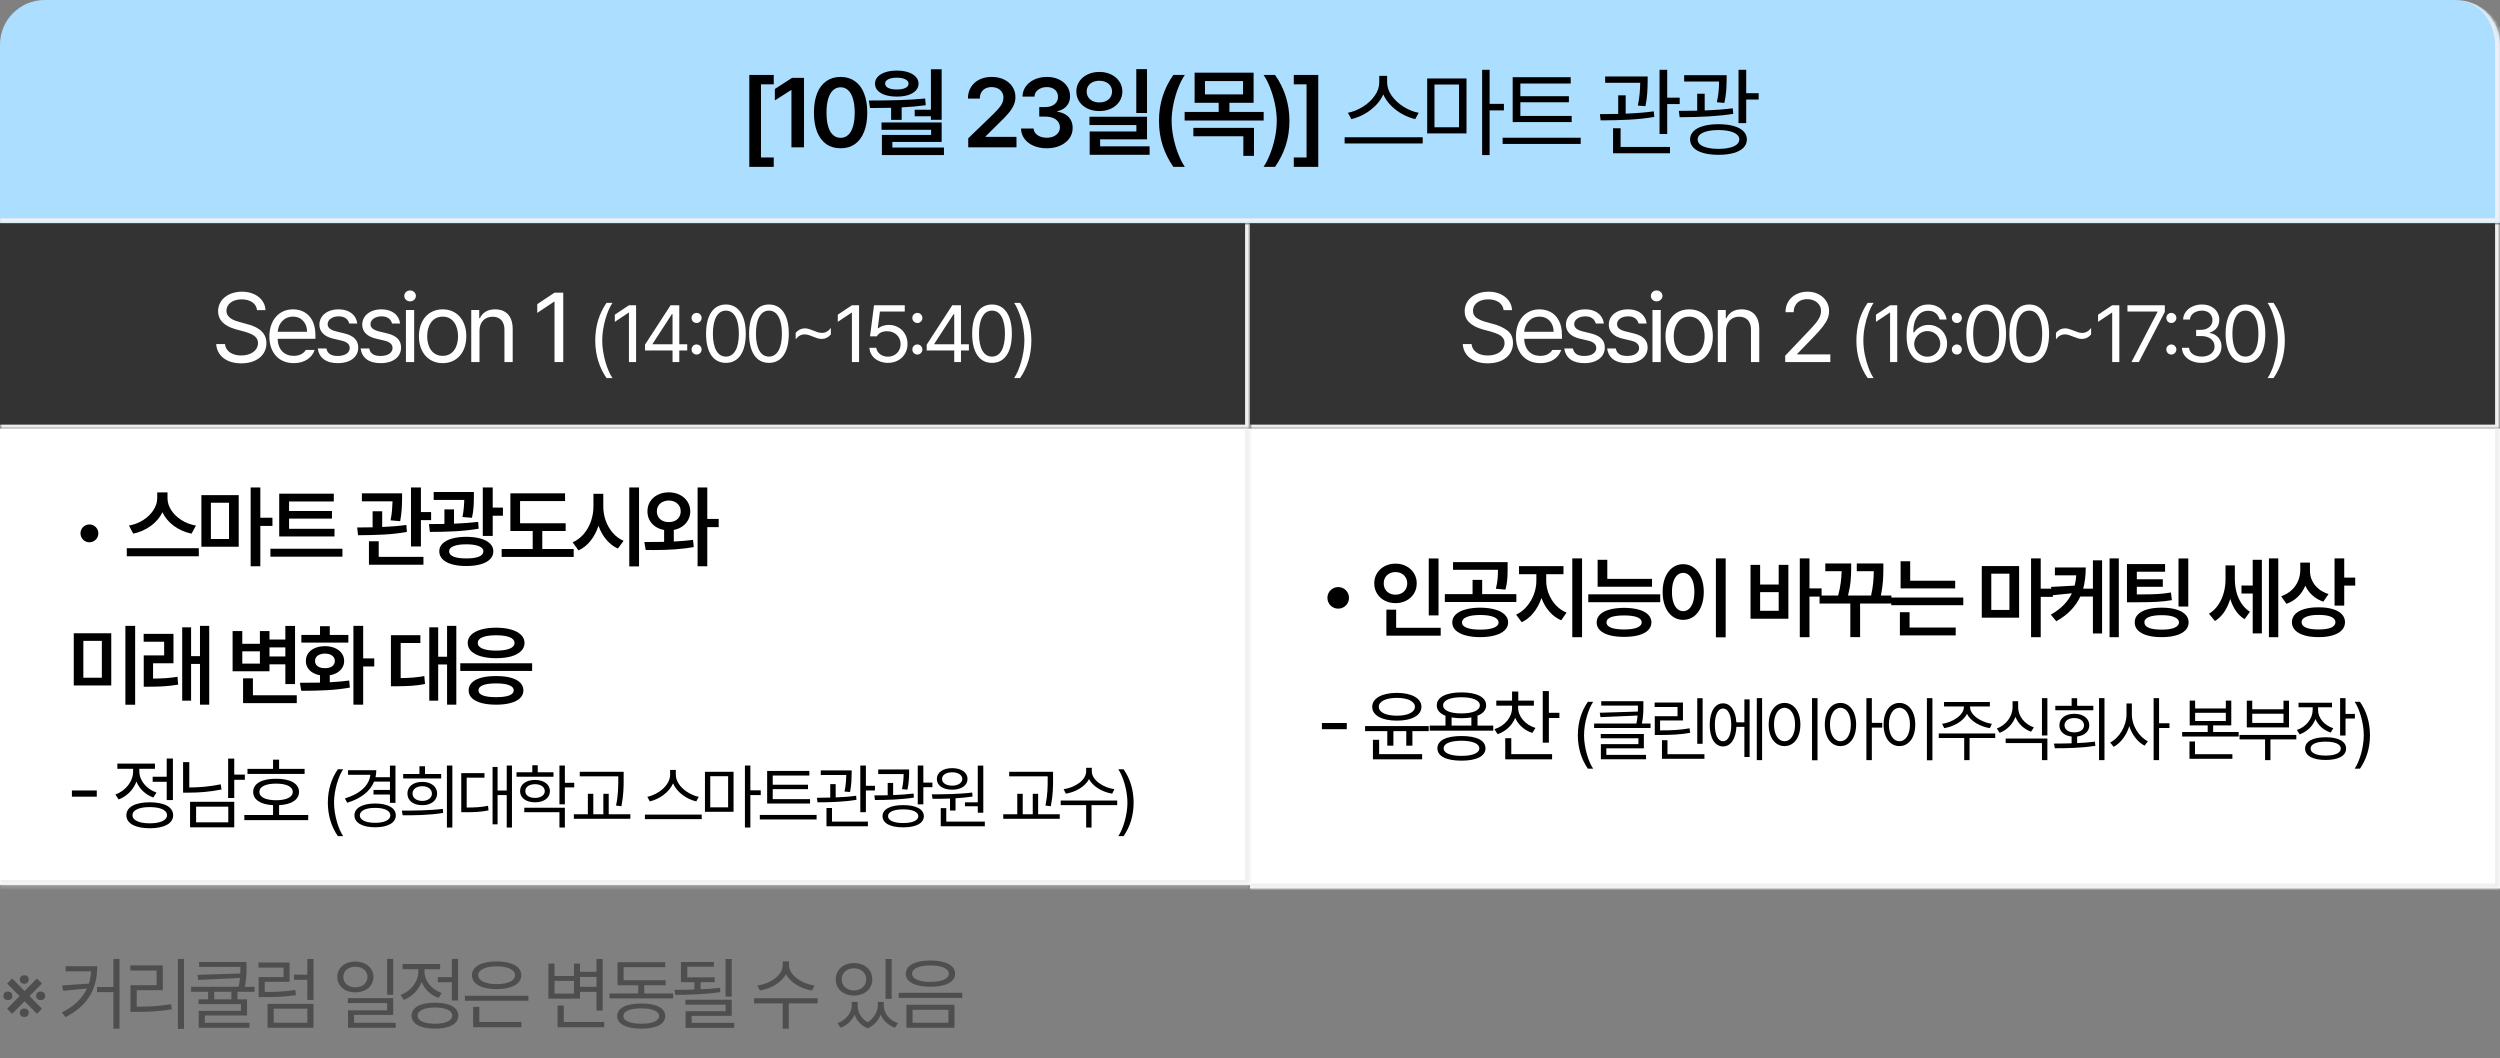
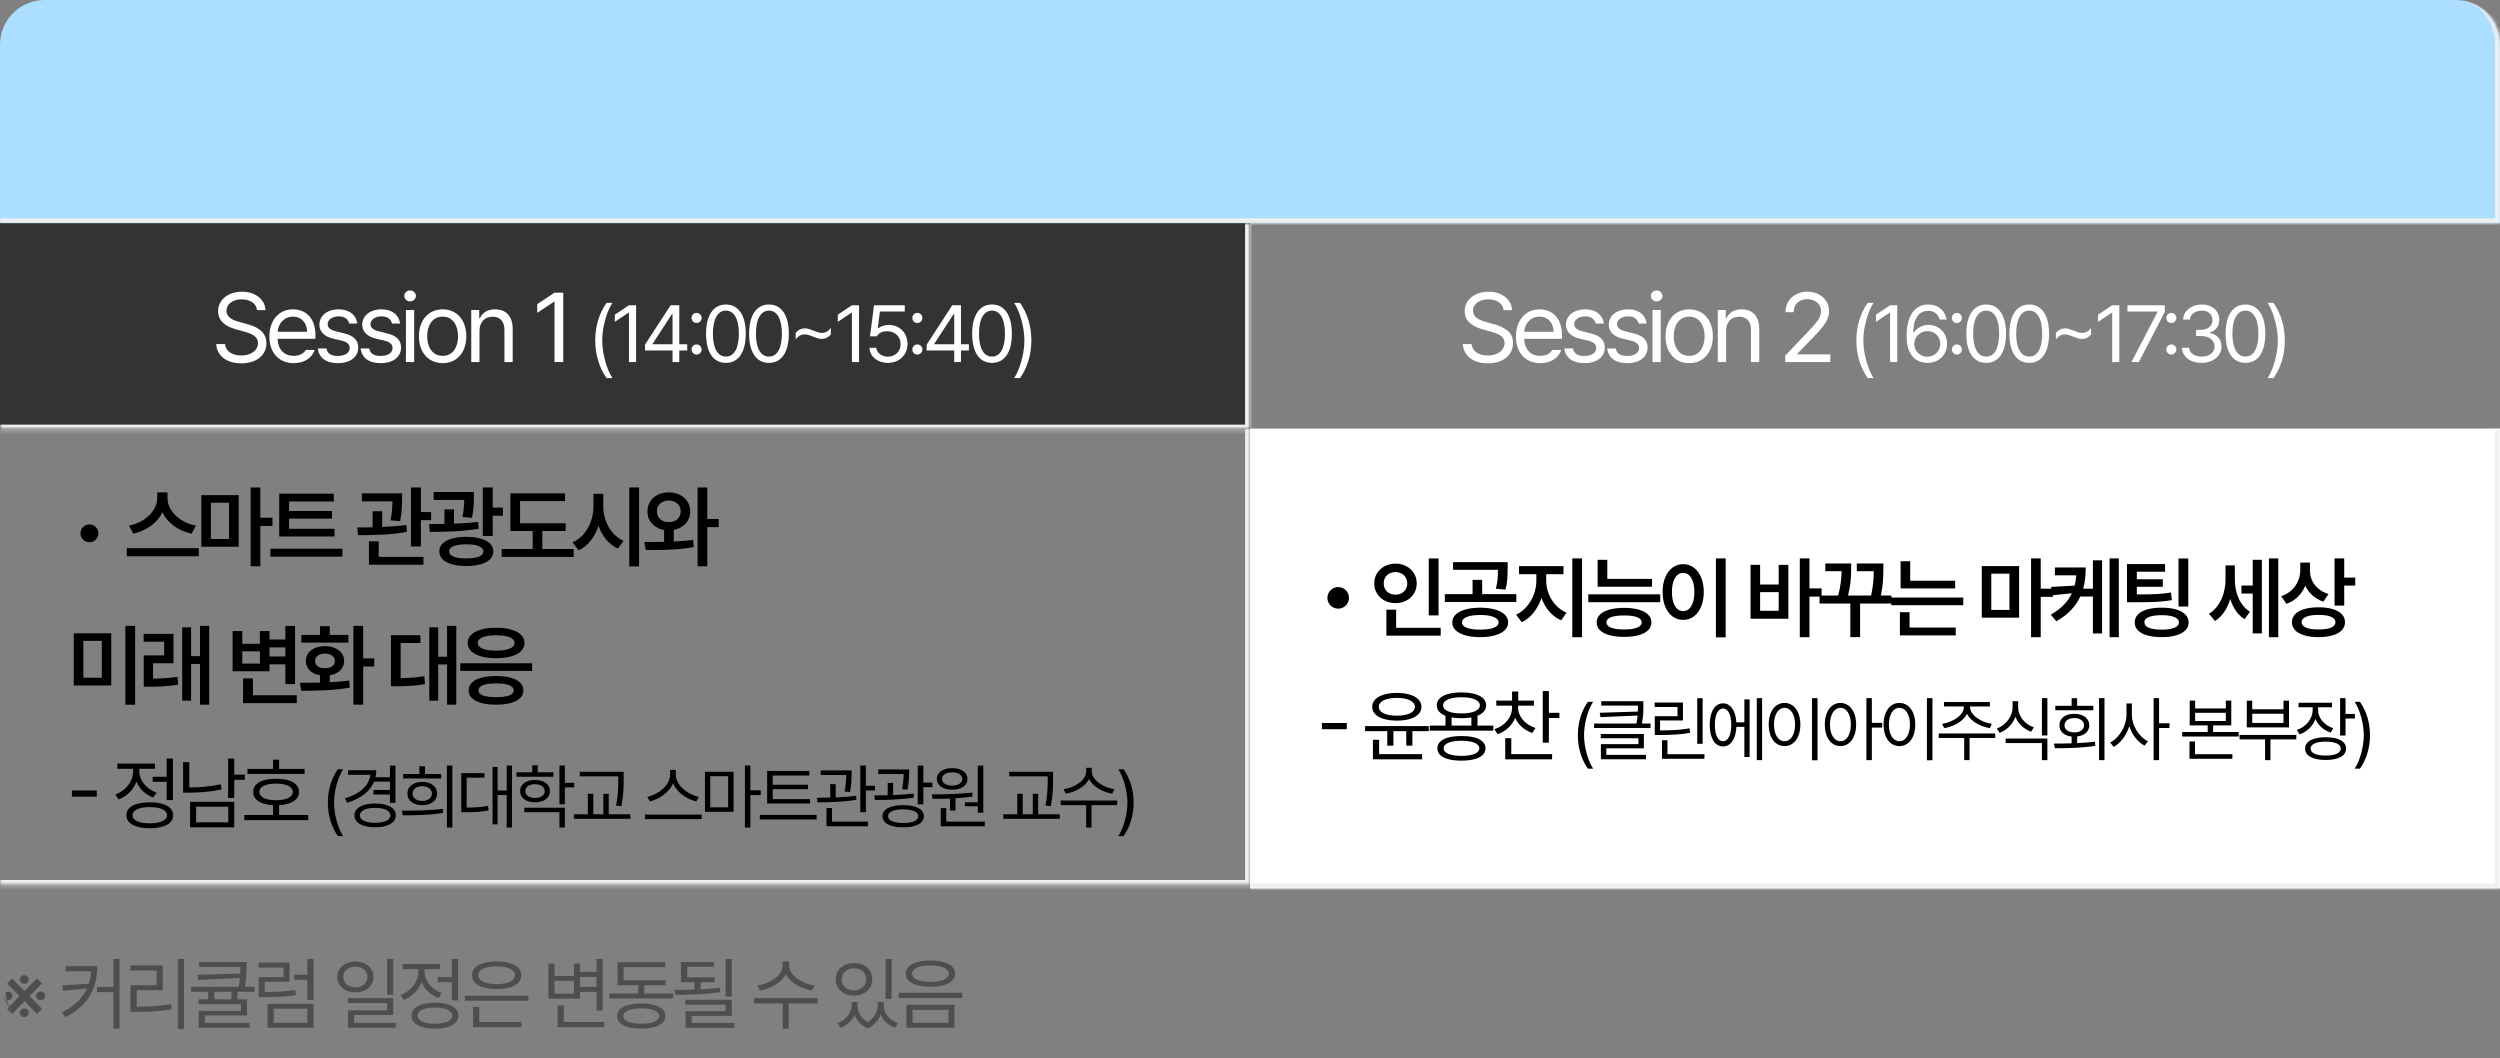
<svg xmlns="http://www.w3.org/2000/svg" width="560" height="237" viewBox="0 0 560 237" fill="none">
  <rect x="0" y="0" width="560" height="237" fill="#808080" stroke="none" />
  <mask id="path-1-inside-1_3134_3225" fill="white">
    <path d="M0 10C0 4.477 4.477 0 10 0H550C555.523 0 560 4.477 560 10V50H0V10Z" />
  </mask>
  <path d="M0 10C0 4.477 4.477 0 10 0H550C555.523 0 560 4.477 560 10V50H0V10Z" fill="#ACDEFF" />
  <path d="M0 0H560H0ZM561.1 51.1H0V48.9H558.9L561.1 51.1ZM0 50V0V50ZM550 0C556.13 0 561.1 4.97 561.1 11.1V51.1L558.9 48.9V10C558.9 4.477 554.915 0 550 0Z" fill="#F0F0F0" mask="url(#path-1-inside-1_3134_3225)" />
-   <path d="M167.84 16.779H173.318V18.885H170.461V35.277H173.318V37.383H167.84V16.779ZM180.098 33H177.284V20.174H177.198L173.567 22.494V19.938L177.413 17.445H180.098V33ZM188.296 33.215C187.05 33.215 185.979 32.903 185.084 32.28C184.196 31.65 183.512 30.737 183.032 29.541C182.559 28.345 182.323 26.906 182.323 25.223C182.323 23.547 182.559 22.111 183.032 20.915C183.512 19.712 184.199 18.799 185.094 18.176C185.99 17.546 187.057 17.23 188.296 17.23C189.527 17.23 190.591 17.546 191.486 18.176C192.388 18.799 193.076 19.712 193.549 20.915C194.028 22.111 194.268 23.547 194.268 25.223C194.268 26.906 194.028 28.345 193.549 29.541C193.076 30.737 192.392 31.65 191.497 32.28C190.609 32.903 189.542 33.215 188.296 33.215ZM188.296 30.873C188.955 30.873 189.517 30.662 189.982 30.239C190.455 29.81 190.816 29.176 191.067 28.338C191.325 27.493 191.454 26.454 191.454 25.223C191.454 24.005 191.325 22.974 191.067 22.129C190.816 21.277 190.455 20.636 189.982 20.206C189.51 19.769 188.947 19.551 188.296 19.551C187.644 19.551 187.082 19.769 186.609 20.206C186.136 20.636 185.771 21.277 185.513 22.129C185.263 22.974 185.137 24.005 185.137 25.223C185.137 26.454 185.263 27.493 185.513 28.338C185.771 29.176 186.133 29.81 186.598 30.239C187.071 30.662 187.637 30.873 188.296 30.873ZM210.931 26.834H208.524V26.039H204.894V24.578H208.524V15.512H210.931V26.834ZM194.624 22.516C197.038 22.516 199.275 22.487 201.338 22.43C203.4 22.372 205.366 22.251 207.235 22.064L207.364 23.568C205.724 23.797 203.927 23.959 201.972 24.052V26.855H199.608V24.148C198.763 24.177 197.539 24.191 195.935 24.191H194.882L194.624 22.516ZM210.931 31.797H199.888V33.043H211.446V34.74H197.546V30.229H208.567V29.068H197.46V27.436H210.931V31.797ZM200.898 15.812C201.85 15.812 202.691 15.934 203.422 16.178C204.16 16.421 204.732 16.765 205.141 17.209C205.549 17.646 205.753 18.154 205.753 18.734C205.753 19.329 205.549 19.844 205.141 20.281C204.732 20.718 204.163 21.055 203.433 21.291C202.702 21.52 201.857 21.635 200.898 21.635C199.916 21.635 199.057 21.52 198.319 21.291C197.582 21.055 197.009 20.718 196.601 20.281C196.2 19.844 195.999 19.329 195.999 18.734C195.999 18.154 196.203 17.646 196.611 17.209C197.02 16.765 197.593 16.421 198.33 16.178C199.068 15.934 199.924 15.812 200.898 15.812ZM200.898 17.402C200.081 17.402 199.437 17.524 198.964 17.768C198.491 18.004 198.262 18.326 198.276 18.734C198.269 19.143 198.498 19.465 198.964 19.701C199.437 19.93 200.081 20.045 200.898 20.045C201.7 20.045 202.337 19.93 202.81 19.701C203.282 19.465 203.519 19.143 203.519 18.734C203.519 18.326 203.279 18.004 202.799 17.768C202.326 17.524 201.692 17.402 200.898 17.402ZM216.884 30.98L222.384 25.674C222.979 25.079 223.437 24.592 223.759 24.213C224.089 23.826 224.34 23.447 224.511 23.074C224.683 22.695 224.769 22.294 224.769 21.871C224.769 21.398 224.655 20.983 224.426 20.625C224.196 20.267 223.878 19.991 223.469 19.798C223.068 19.605 222.614 19.508 222.105 19.508C221.575 19.508 221.11 19.615 220.709 19.83C220.315 20.038 220.01 20.338 219.796 20.732C219.581 21.119 219.477 21.57 219.484 22.086H216.82C216.813 21.119 217.035 20.27 217.486 19.54C217.937 18.802 218.564 18.233 219.366 17.832C220.175 17.431 221.095 17.23 222.127 17.23C223.172 17.23 224.096 17.424 224.898 17.811C225.707 18.197 226.334 18.734 226.778 19.422C227.229 20.102 227.455 20.876 227.455 21.742C227.455 22.344 227.337 22.924 227.1 23.482C226.871 24.041 226.477 24.66 225.919 25.341C225.36 26.014 224.569 26.834 223.545 27.801L220.773 30.551V30.658H227.691V33H216.884V30.98ZM234.471 33.215C233.375 33.215 232.394 33.029 231.527 32.656C230.661 32.284 229.981 31.765 229.486 31.099C228.992 30.425 228.734 29.656 228.713 28.789H231.527C231.556 29.197 231.699 29.559 231.957 29.874C232.222 30.182 232.573 30.422 233.01 30.594C233.447 30.766 233.934 30.852 234.471 30.852C235.036 30.852 235.541 30.755 235.985 30.561C236.437 30.361 236.787 30.085 237.038 29.734C237.289 29.384 237.414 28.982 237.414 28.531C237.414 28.066 237.285 27.65 237.027 27.285C236.77 26.92 236.397 26.637 235.91 26.436C235.423 26.229 234.85 26.125 234.191 26.125H232.795V23.977H234.191C234.736 23.977 235.219 23.884 235.642 23.697C236.071 23.504 236.404 23.235 236.641 22.892C236.877 22.541 236.992 22.143 236.984 21.699C236.992 21.27 236.891 20.89 236.684 20.561C236.483 20.224 236.193 19.966 235.814 19.787C235.434 19.601 234.994 19.508 234.492 19.508C234.005 19.508 233.55 19.597 233.128 19.776C232.713 19.948 232.376 20.195 232.118 20.518C231.868 20.84 231.735 21.212 231.721 21.635H229.035C229.057 20.775 229.307 20.013 229.787 19.347C230.274 18.681 230.929 18.162 231.753 17.789C232.584 17.417 233.504 17.23 234.514 17.23C235.538 17.23 236.444 17.424 237.231 17.811C238.019 18.19 238.628 18.709 239.058 19.368C239.487 20.027 239.699 20.754 239.691 21.549C239.699 22.122 239.584 22.641 239.348 23.106C239.111 23.572 238.778 23.959 238.349 24.267C237.919 24.575 237.421 24.786 236.856 24.9V25.029C237.579 25.13 238.198 25.344 238.714 25.674C239.23 25.996 239.62 26.415 239.885 26.931C240.15 27.446 240.279 28.03 240.272 28.682C240.279 29.541 240.032 30.318 239.53 31.013C239.036 31.7 238.345 32.241 237.457 32.635C236.576 33.022 235.581 33.215 234.471 33.215ZM246.256 16.113C247.23 16.113 248.107 16.303 248.888 16.683C249.669 17.055 250.281 17.574 250.725 18.24C251.176 18.906 251.405 19.658 251.412 20.496C251.405 21.341 251.176 22.097 250.725 22.763C250.281 23.429 249.669 23.948 248.888 24.32C248.107 24.693 247.23 24.879 246.256 24.879C245.275 24.879 244.391 24.693 243.603 24.32C242.822 23.948 242.21 23.429 241.766 22.763C241.322 22.097 241.1 21.341 241.1 20.496C241.1 19.658 241.322 18.906 241.766 18.24C242.21 17.574 242.826 17.055 243.614 16.683C244.401 16.303 245.282 16.113 246.256 16.113ZM246.256 18.09C245.712 18.09 245.225 18.19 244.795 18.391C244.366 18.584 244.029 18.863 243.786 19.229C243.542 19.587 243.42 20.009 243.42 20.496C243.42 20.99 243.542 21.424 243.786 21.796C244.029 22.161 244.366 22.444 244.795 22.645C245.225 22.845 245.712 22.945 246.256 22.945C246.8 22.945 247.287 22.845 247.717 22.645C248.147 22.444 248.483 22.161 248.727 21.796C248.97 21.424 249.092 20.99 249.092 20.496C249.092 20.009 248.97 19.587 248.727 19.229C248.483 18.863 248.147 18.584 247.717 18.391C247.287 18.19 246.8 18.09 246.256 18.09ZM256.934 25.309H254.528V15.49H256.934V25.309ZM256.934 31.217H246.428V32.785H257.514V34.676H244.086V29.455H254.549V28.016H244.043V26.146H256.934V31.217ZM259.61 27.07C259.61 23.275 260.684 19.844 262.833 16.779H265.411C264.902 17.503 264.419 18.434 263.961 19.572C263.509 20.704 263.144 21.928 262.865 23.246C262.586 24.564 262.446 25.838 262.446 27.07C262.446 28.302 262.586 29.577 262.865 30.895C263.144 32.212 263.509 33.437 263.961 34.568C264.419 35.707 264.902 36.645 265.411 37.383H262.833C261.787 35.879 260.989 34.278 260.437 32.581C259.886 30.877 259.61 29.04 259.61 27.07ZM280.806 23.031H275.392V25.072H283.062V27.006H265.358V25.072H272.985V23.031H267.593V16.285H280.806V23.031ZM269.913 21.141H278.442V18.154H269.913V21.141ZM280.892 34.912H278.507V30.529H267.313V28.639H280.892V34.912ZM288.831 27.07C288.831 29.04 288.556 30.877 288.004 32.581C287.453 34.278 286.654 35.879 285.609 37.383H283.031C283.539 36.645 284.019 35.707 284.47 34.568C284.928 33.437 285.297 32.212 285.576 30.895C285.856 29.577 285.995 28.302 285.995 27.07C285.995 25.838 285.856 24.564 285.576 23.246C285.297 21.928 284.928 20.704 284.47 19.572C284.019 18.434 283.539 17.503 283.031 16.779H285.609C287.757 19.844 288.831 23.275 288.831 27.07ZM289.81 37.383V35.277H292.668V18.885H289.81V16.779H295.289V37.383H289.81ZM310.717 18.455C310.717 19.494 311.064 20.5 311.759 21.474C312.461 22.44 313.36 23.264 314.455 23.944C315.551 24.617 316.661 25.058 317.785 25.266L317.012 26.684C316.038 26.454 315.078 26.082 314.133 25.566C313.188 25.051 312.339 24.413 311.587 23.654C310.835 22.895 310.259 22.061 309.858 21.151C309.457 22.054 308.88 22.884 308.128 23.644C307.376 24.403 306.528 25.044 305.582 25.566C304.644 26.082 303.685 26.454 302.703 26.684L301.93 25.266C303.054 25.044 304.161 24.6 305.249 23.934C306.338 23.26 307.226 22.44 307.913 21.474C308.608 20.507 308.955 19.501 308.955 18.455V16.994H310.717V18.455ZM318.688 32.141H301.199V30.744H318.688V32.141ZM328.497 29.885H319.688V17.574H328.497V29.885ZM321.321 28.51H326.821V18.928H321.321V28.51ZM333.674 23.268H336.876V24.729H333.674V34.74H331.999V15.641H333.674V23.268ZM352.056 27.35H338.843V17.295H351.841V18.713H340.561V21.549H351.433V22.902H340.561V25.975H352.056V27.35ZM354.075 32.248H336.587V30.852H354.075V32.248ZM369.074 18.133V18.391C369.059 19.343 369.024 20.224 368.966 21.033C368.909 21.842 368.78 22.759 368.58 23.783L366.882 23.654C367.083 22.645 367.215 21.749 367.28 20.969C367.351 20.188 367.394 19.379 367.409 18.541H359.556V17.123H369.074V18.133ZM364.154 25.459C366.617 25.359 368.716 25.187 370.449 24.943L370.556 26.189C368.773 26.497 366.872 26.705 364.852 26.812C362.84 26.913 360.738 26.963 358.546 26.963L358.375 25.566H358.611L362.478 25.513V21.355H364.154V25.459ZM373.457 21.871H376.25V23.311H373.457V30.014H371.738V15.641H373.457V21.871ZM374.08 34.332H361.318V28.725H363.015V32.914H374.08V34.332ZM386.767 17.875V18.09C386.753 18.978 386.714 19.794 386.649 20.539C386.592 21.284 386.46 22.122 386.252 23.053L384.576 22.902C384.777 21.993 384.909 21.173 384.974 20.442C385.038 19.712 385.07 18.985 385.07 18.262H377.25V16.844H386.767V17.875ZM381.848 24.739C384.204 24.653 386.302 24.492 388.142 24.256L388.25 25.502C385.142 26.003 381.139 26.254 376.24 26.254L376.068 24.836C377.508 24.836 378.876 24.822 380.172 24.793V20.99H381.848V24.739ZM391.15 20.883H393.943V22.301H391.15V27.586H389.432V15.641H391.15V20.883ZM384.941 27.822C386.252 27.822 387.383 27.958 388.336 28.23C389.295 28.495 390.03 28.886 390.538 29.401C391.046 29.91 391.301 30.515 391.301 31.217C391.301 31.947 391.046 32.57 390.538 33.086C390.03 33.609 389.299 34.003 388.347 34.268C387.394 34.54 386.259 34.676 384.941 34.676C383.624 34.676 382.488 34.54 381.536 34.268C380.584 34.003 379.853 33.609 379.345 33.086C378.836 32.57 378.582 31.947 378.582 31.217C378.582 30.515 378.836 29.91 379.345 29.401C379.853 28.886 380.584 28.495 381.536 28.23C382.496 27.958 383.631 27.822 384.941 27.822ZM384.941 29.133C383.989 29.133 383.158 29.219 382.449 29.391C381.747 29.555 381.207 29.795 380.827 30.11C380.455 30.425 380.272 30.794 380.279 31.217C380.272 31.661 380.455 32.044 380.827 32.366C381.207 32.681 381.747 32.921 382.449 33.086C383.151 33.258 383.982 33.344 384.941 33.344C385.901 33.344 386.728 33.258 387.423 33.086C388.125 32.921 388.662 32.681 389.034 32.366C389.414 32.044 389.603 31.661 389.603 31.217C389.603 30.787 389.414 30.418 389.034 30.11C388.662 29.795 388.125 29.555 387.423 29.391C386.721 29.219 385.894 29.133 384.941 29.133Z" fill="black" />
  <mask id="path-4-inside-2_3134_3225" fill="white">
    <path d="M0 50H280V96.217H0V50Z" />
  </mask>
  <path d="M0 50H280V96.217H0V50Z" fill="#333333" />
  <path d="M280 96.217V97.317H281.1V96.217H280ZM280 50H278.9V96.217H280H281.1V50H280ZM280 96.217V95.117H0V96.217V97.317H280V96.217Z" fill="#F0F0F0" mask="url(#path-4-inside-2_3134_3225)" />
  <path d="M57.578 69.464C57.406 67.939 56.01 67.058 54.141 67.058C52.078 67.058 50.724 68.132 50.724 69.614C50.724 71.247 52.551 71.849 53.732 72.149L55.279 72.579C56.955 73.009 59.684 73.976 59.684 76.876C59.684 79.411 57.642 81.388 54.033 81.388C50.682 81.388 48.598 79.647 48.426 77.069H50.402C50.574 78.81 52.185 79.626 54.033 79.626C56.182 79.626 57.793 78.53 57.793 76.833C57.793 75.329 56.353 74.749 54.721 74.276L52.809 73.761C50.359 73.052 48.855 71.806 48.855 69.7C48.855 67.079 51.197 65.339 54.205 65.339C57.213 65.339 59.383 67.101 59.469 69.464H57.578ZM65.797 81.345C62.424 81.345 60.34 78.96 60.34 75.372C60.34 71.784 62.446 69.292 65.625 69.292C68.075 69.292 70.653 70.796 70.653 75.114V75.888H62.188C62.274 78.358 63.713 79.712 65.797 79.712C67.194 79.712 68.075 79.11 68.504 78.38H70.481C69.922 80.142 68.203 81.345 65.797 81.345ZM62.209 74.319H68.783C68.783 72.364 67.537 70.925 65.625 70.925C63.606 70.925 62.317 72.515 62.209 74.319ZM78.227 72.472C77.969 71.505 77.239 70.86 75.864 70.86C74.424 70.86 73.393 71.634 73.393 72.622C73.393 73.395 74.016 73.933 75.391 74.255L77.131 74.685C79.215 75.179 80.247 76.21 80.247 77.843C80.247 79.862 78.592 81.345 75.671 81.345C73.049 81.345 71.481 80.185 71.18 78.058H73.114C73.329 79.196 74.167 79.733 75.627 79.733C77.282 79.733 78.335 79.046 78.335 77.95C78.335 77.134 77.754 76.575 76.422 76.274L74.661 75.866C72.62 75.394 71.546 74.276 71.546 72.73C71.546 70.731 73.286 69.292 75.864 69.292C78.27 69.292 79.796 70.581 80.032 72.472H78.227ZM87.821 72.472C87.563 71.505 86.833 70.86 85.458 70.86C84.018 70.86 82.987 71.634 82.987 72.622C82.987 73.395 83.61 73.933 84.985 74.255L86.725 74.685C88.809 75.179 89.841 76.21 89.841 77.843C89.841 79.862 88.186 81.345 85.264 81.345C82.643 81.345 81.075 80.185 80.774 78.058H82.708C82.923 79.196 83.761 79.733 85.222 79.733C86.876 79.733 87.929 79.046 87.929 77.95C87.929 77.134 87.349 76.575 86.016 76.274L84.255 75.866C82.214 75.394 81.139 74.276 81.139 72.73C81.139 70.731 82.88 69.292 85.458 69.292C87.864 69.292 89.389 70.581 89.626 72.472H87.821ZM90.927 81.108V69.442H92.775V81.108H90.927ZM91.851 67.509C91.142 67.509 90.562 66.972 90.562 66.284C90.562 65.597 91.142 65.06 91.851 65.06C92.56 65.06 93.161 65.597 93.161 66.284C93.161 66.972 92.56 67.509 91.851 67.509ZM99.168 81.345C95.988 81.345 93.839 78.96 93.839 75.329C93.839 71.698 95.988 69.292 99.168 69.292C102.326 69.292 104.453 71.698 104.453 75.329C104.453 78.96 102.326 81.345 99.168 81.345ZM99.168 79.712C101.509 79.712 102.605 77.649 102.605 75.329C102.605 73.009 101.509 70.925 99.168 70.925C96.783 70.925 95.687 73.009 95.687 75.329C95.687 77.649 96.783 79.712 99.168 79.712ZM107.408 74.105V81.108H105.56V69.442H107.344V71.269H107.494C108.053 70.087 109.127 69.292 110.91 69.292C113.273 69.292 114.842 70.731 114.842 73.696V81.108H112.994V73.825C112.994 72.02 112.006 70.946 110.351 70.946C108.654 70.946 107.408 72.085 107.408 74.105ZM126.166 65.554V81.108H124.211V67.573H124.125L120.344 70.087V68.132L124.211 65.554H126.166ZM133.333 76.257C133.351 72.935 134.247 70.175 135.864 67.837H137.2C136.005 69.577 134.898 73.128 134.898 76.257C134.898 79.386 136.005 82.954 137.2 84.694H135.864C134.247 82.339 133.351 79.579 133.333 76.257ZM142.484 68.382V81.108H140.884V70.034H140.814L137.72 72.091V70.491L140.884 68.382H142.484ZM144.48 78.507V77.206L150.21 68.382H152.161V77.118H153.937V78.507H152.161V81.108H150.65V78.507H144.48ZM146.185 77.118H150.65V70.386H150.491L146.185 77.013V77.118ZM156.038 79.421C155.423 79.421 154.896 78.911 154.913 78.278C154.896 77.663 155.423 77.153 156.038 77.153C156.654 77.153 157.163 77.663 157.163 78.278C157.163 78.911 156.654 79.421 156.038 79.421ZM156.038 72.355C155.423 72.355 154.896 71.845 154.913 71.212C154.896 70.597 155.423 70.087 156.038 70.087C156.654 70.087 157.163 70.597 157.163 71.212C157.163 71.845 156.654 72.355 156.038 72.355ZM162.605 81.284C159.775 81.284 158.158 78.911 158.158 74.745C158.158 70.614 159.81 68.206 162.605 68.206C165.4 68.206 167.052 70.614 167.052 74.745C167.052 78.911 165.417 81.284 162.605 81.284ZM162.605 79.878C164.433 79.878 165.505 78.032 165.505 74.745C165.505 71.458 164.433 69.577 162.605 69.577C160.777 69.577 159.687 71.458 159.687 74.745C159.687 78.032 160.759 79.878 162.605 79.878ZM172.248 81.284C169.418 81.284 167.8 78.911 167.8 74.745C167.8 70.614 169.453 68.206 172.248 68.206C175.043 68.206 176.695 70.614 176.695 74.745C176.695 78.911 175.06 81.284 172.248 81.284ZM172.248 79.878C174.076 79.878 175.148 78.032 175.148 74.745C175.148 71.458 174.076 69.577 172.248 69.577C170.419 69.577 169.33 71.458 169.33 74.745C169.33 78.032 170.402 79.878 172.248 79.878ZM178.234 74.552C178.796 73.901 179.5 73.55 180.273 73.55C181.609 73.55 182.822 74.569 184.105 74.569C184.896 74.569 185.582 74.183 186.109 73.462V74.921C185.529 75.589 184.843 75.923 184.07 75.923C182.734 75.923 181.521 74.903 180.22 74.903C179.447 74.903 178.761 75.29 178.234 76.011V74.552ZM192.429 68.382V81.108H190.83V70.034H190.759L187.666 72.091V70.491L190.83 68.382H192.429ZM198.89 81.284C196.588 81.284 194.847 79.86 194.76 77.909H196.289C196.412 79.052 197.519 79.895 198.89 79.895C200.543 79.895 201.738 78.683 201.738 77.083C201.738 75.431 200.49 74.218 198.785 74.2C197.713 74.183 196.886 74.517 196.412 75.343H194.883L195.779 68.382H202.67V69.788H197.097L196.623 73.515H196.746C197.308 73.075 198.17 72.776 199.066 72.776C201.492 72.776 203.285 74.569 203.285 77.048C203.285 79.509 201.422 81.284 198.89 81.284ZM205.492 79.421C204.877 79.421 204.349 78.911 204.367 78.278C204.349 77.663 204.877 77.153 205.492 77.153C206.107 77.153 206.617 77.663 206.617 78.278C206.617 78.911 206.107 79.421 205.492 79.421ZM205.492 72.355C204.877 72.355 204.349 71.845 204.367 71.212C204.349 70.597 204.877 70.087 205.492 70.087C206.107 70.087 206.617 70.597 206.617 71.212C206.617 71.845 206.107 72.355 205.492 72.355ZM207.576 78.507V77.206L213.307 68.382H215.258V77.118H217.033V78.507H215.258V81.108H213.746V78.507H207.576ZM209.281 77.118H213.746V70.386H213.588L209.281 77.013V77.118ZM222.211 81.284C219.381 81.284 217.764 78.911 217.764 74.745C217.764 70.614 219.416 68.206 222.211 68.206C225.006 68.206 226.658 70.614 226.658 74.745C226.658 78.911 225.023 81.284 222.211 81.284ZM222.211 79.878C224.039 79.878 225.111 78.032 225.111 74.745C225.111 71.458 224.039 69.577 222.211 69.577C220.383 69.577 219.293 71.458 219.293 74.745C219.293 78.032 220.365 79.878 222.211 79.878ZM231.027 76.257C231.01 79.579 230.113 82.339 228.496 84.694H227.16C228.356 82.954 229.463 79.386 229.463 76.257C229.463 73.128 228.356 69.577 227.16 67.837H228.496C230.113 70.175 231.01 72.935 231.027 76.257Z" fill="white" />
  <mask id="path-7-inside-3_3134_3225" fill="white">
-     <path d="M280 50H560V96.217H280V50Z" />
-   </mask>
-   <path d="M280 50H560V96.217H280V50Z" fill="#333333" />
+     </mask>
  <path d="M560 96.217V97.317H561.1V96.217H560ZM560 50H558.9V96.217H560H561.1V50H560ZM560 96.217V95.117H280V96.217V97.317H560V96.217Z" fill="#F0F0F0" mask="url(#path-7-inside-3_3134_3225)" />
  <path d="M336.807 69.464C336.749 68.963 336.567 68.533 336.259 68.175C335.958 67.81 335.557 67.534 335.056 67.348C334.554 67.154 333.992 67.058 333.369 67.058C332.696 67.058 332.098 67.169 331.575 67.391C331.059 67.606 330.658 67.906 330.372 68.293C330.093 68.68 329.953 69.12 329.953 69.614C329.953 70.33 330.243 70.878 330.823 71.258C331.41 71.637 332.123 71.935 332.961 72.149L334.508 72.579C335.711 72.887 336.746 73.363 337.612 74.008C338.479 74.645 338.912 75.601 338.912 76.876C338.912 77.728 338.686 78.498 338.235 79.186C337.791 79.866 337.143 80.403 336.291 80.797C335.446 81.191 334.436 81.388 333.262 81.388C332.159 81.388 331.196 81.209 330.372 80.851C329.548 80.493 328.904 79.988 328.438 79.336C327.973 78.684 327.712 77.929 327.654 77.069H329.631C329.688 77.628 329.885 78.101 330.222 78.487C330.558 78.867 330.988 79.153 331.511 79.347C332.041 79.533 332.624 79.626 333.262 79.626C333.978 79.626 334.619 79.511 335.184 79.282C335.757 79.053 336.205 78.727 336.527 78.305C336.857 77.875 337.021 77.384 337.021 76.833C337.021 76.36 336.885 75.963 336.613 75.641C336.348 75.318 335.997 75.057 335.56 74.856C335.131 74.656 334.594 74.463 333.949 74.276L332.037 73.761C330.762 73.388 329.785 72.873 329.104 72.214C328.424 71.555 328.084 70.717 328.084 69.7C328.084 68.848 328.317 68.092 328.782 67.434C329.255 66.768 329.896 66.252 330.705 65.887C331.521 65.522 332.431 65.339 333.434 65.339C334.422 65.339 335.31 65.518 336.098 65.876C336.885 66.234 337.508 66.728 337.967 67.358C338.425 67.981 338.669 68.683 338.697 69.464H336.807ZM345.026 81.345C343.916 81.345 342.949 81.098 342.125 80.603C341.302 80.109 340.668 79.411 340.224 78.509C339.787 77.606 339.569 76.561 339.569 75.372C339.569 74.183 339.787 73.13 340.224 72.214C340.668 71.29 341.287 70.574 342.082 70.065C342.884 69.55 343.808 69.292 344.854 69.292C345.735 69.292 346.555 69.489 347.314 69.883C348.073 70.269 348.689 70.9 349.161 71.773C349.641 72.64 349.881 73.754 349.881 75.114V75.888H341.416C341.445 76.697 341.613 77.388 341.921 77.961C342.229 78.534 342.648 78.971 343.178 79.272C343.715 79.565 344.331 79.712 345.026 79.712C345.684 79.712 346.239 79.59 346.691 79.347C347.149 79.096 347.496 78.774 347.733 78.38H349.709C349.523 78.967 349.211 79.486 348.775 79.938C348.345 80.382 347.808 80.729 347.163 80.98C346.526 81.223 345.813 81.345 345.026 81.345ZM348.012 74.319C348.012 73.668 347.879 73.088 347.614 72.579C347.357 72.064 346.988 71.659 346.508 71.365C346.028 71.072 345.477 70.925 344.854 70.925C344.202 70.925 343.622 71.079 343.114 71.387C342.612 71.695 342.215 72.11 341.921 72.633C341.635 73.148 341.47 73.711 341.427 74.319H348.012ZM357.456 72.472C357.32 71.963 357.055 71.569 356.661 71.29C356.274 71.004 355.751 70.86 355.092 70.86C354.62 70.86 354.194 70.939 353.814 71.097C353.442 71.247 353.148 71.458 352.933 71.731C352.725 71.995 352.622 72.293 352.622 72.622C352.622 73.009 352.783 73.338 353.105 73.61C353.434 73.882 353.939 74.097 354.62 74.255L356.36 74.685C357.405 74.935 358.186 75.322 358.702 75.845C359.217 76.36 359.475 77.026 359.475 77.843C359.475 78.523 359.293 79.128 358.927 79.658C358.569 80.181 358.046 80.593 357.359 80.894C356.671 81.194 355.851 81.345 354.899 81.345C353.588 81.345 352.55 81.065 351.784 80.507C351.017 79.941 350.559 79.125 350.409 78.058H352.342C352.45 78.623 352.711 79.046 353.127 79.325C353.542 79.597 354.118 79.733 354.856 79.733C355.687 79.733 356.346 79.572 356.833 79.25C357.32 78.928 357.563 78.495 357.563 77.95C357.563 77.535 357.409 77.191 357.101 76.919C356.793 76.64 356.31 76.425 355.651 76.274L353.889 75.866C352.872 75.63 352.099 75.243 351.569 74.706C351.039 74.169 350.774 73.51 350.774 72.73C350.774 72.071 350.953 71.48 351.311 70.957C351.676 70.434 352.185 70.026 352.836 69.732C353.495 69.439 354.247 69.292 355.092 69.292C355.88 69.292 356.575 69.424 357.176 69.689C357.778 69.954 358.254 70.327 358.605 70.807C358.963 71.287 359.182 71.841 359.26 72.472H357.456ZM367.05 72.472C366.914 71.963 366.649 71.569 366.255 71.29C365.868 71.004 365.345 70.86 364.686 70.86C364.214 70.86 363.788 70.939 363.408 71.097C363.036 71.247 362.742 71.458 362.527 71.731C362.32 71.995 362.216 72.293 362.216 72.622C362.216 73.009 362.377 73.338 362.699 73.61C363.029 73.882 363.533 74.097 364.214 74.255L365.954 74.685C367 74.935 367.78 75.322 368.296 75.845C368.811 76.36 369.069 77.026 369.069 77.843C369.069 78.523 368.887 79.128 368.521 79.658C368.163 80.181 367.641 80.593 366.953 80.894C366.266 81.194 365.446 81.345 364.493 81.345C363.183 81.345 362.144 81.065 361.378 80.507C360.612 79.941 360.153 79.125 360.003 78.058H361.936C362.044 78.623 362.305 79.046 362.721 79.325C363.136 79.597 363.712 79.733 364.45 79.733C365.281 79.733 365.94 79.572 366.427 79.25C366.914 78.928 367.157 78.495 367.157 77.95C367.157 77.535 367.003 77.191 366.695 76.919C366.387 76.64 365.904 76.425 365.245 76.274L363.483 75.866C362.466 75.63 361.693 75.243 361.163 74.706C360.633 74.169 360.368 73.51 360.368 72.73C360.368 72.071 360.547 71.48 360.905 70.957C361.27 70.434 361.779 70.026 362.431 69.732C363.089 69.439 363.841 69.292 364.686 69.292C365.474 69.292 366.169 69.424 366.77 69.689C367.372 69.954 367.848 70.327 368.199 70.807C368.557 71.287 368.776 71.841 368.854 72.472H367.05ZM370.155 69.442H372.003V81.108H370.155V69.442ZM371.079 67.509C370.721 67.509 370.417 67.391 370.166 67.154C369.916 66.918 369.79 66.628 369.79 66.284C369.79 65.94 369.916 65.65 370.166 65.414C370.417 65.178 370.721 65.06 371.079 65.06C371.437 65.06 371.745 65.178 372.003 65.414C372.261 65.65 372.39 65.94 372.39 66.284C372.39 66.628 372.261 66.918 372.003 67.154C371.745 67.391 371.437 67.509 371.079 67.509ZM378.396 81.345C377.343 81.345 376.412 81.098 375.603 80.603C374.801 80.102 374.178 79.397 373.734 78.487C373.29 77.578 373.068 76.525 373.068 75.329C373.068 74.133 373.29 73.08 373.734 72.171C374.178 71.254 374.801 70.545 375.603 70.044C376.412 69.543 377.343 69.292 378.396 69.292C379.442 69.292 380.362 69.543 381.157 70.044C381.959 70.545 382.578 71.254 383.015 72.171C383.459 73.08 383.681 74.133 383.681 75.329C383.681 76.525 383.459 77.578 383.015 78.487C382.578 79.397 381.959 80.102 381.157 80.603C380.362 81.098 379.442 81.345 378.396 81.345ZM378.396 79.712C379.148 79.712 379.782 79.515 380.297 79.121C380.813 78.72 381.196 78.19 381.447 77.531C381.705 76.865 381.834 76.131 381.834 75.329C381.834 74.527 381.705 73.793 381.447 73.127C381.196 72.461 380.813 71.927 380.297 71.526C379.782 71.125 379.148 70.925 378.396 70.925C377.63 70.925 376.985 71.125 376.462 71.526C375.947 71.927 375.56 72.461 375.302 73.127C375.044 73.793 374.916 74.527 374.916 75.329C374.916 76.131 375.044 76.865 375.302 77.531C375.56 78.19 375.947 78.72 376.462 79.121C376.985 79.515 377.63 79.712 378.396 79.712ZM386.637 81.108H384.789V69.442H386.572V71.269H386.722C387.016 70.645 387.442 70.162 388.001 69.818C388.567 69.467 389.279 69.292 390.139 69.292C390.941 69.292 391.635 69.457 392.222 69.786C392.81 70.108 393.264 70.599 393.587 71.258C393.909 71.917 394.07 72.73 394.07 73.696V81.108H392.222V73.825C392.222 72.923 391.99 72.217 391.524 71.709C391.059 71.201 390.411 70.946 389.58 70.946C389.007 70.946 388.499 71.072 388.055 71.322C387.611 71.566 387.263 71.927 387.013 72.407C386.762 72.88 386.637 73.446 386.637 74.105V81.108ZM399.874 79.69L405.18 74.105C405.882 73.367 406.416 72.772 406.781 72.321C407.153 71.863 407.432 71.422 407.619 71C407.812 70.57 407.909 70.123 407.909 69.657C407.909 69.142 407.773 68.683 407.5 68.282C407.228 67.881 406.856 67.57 406.383 67.348C405.918 67.126 405.395 67.015 404.815 67.015C404.206 67.015 403.673 67.136 403.214 67.38C402.756 67.623 402.402 67.967 402.151 68.411C401.907 68.855 401.786 69.364 401.786 69.936H399.959C399.952 69.034 400.16 68.236 400.583 67.541C401.012 66.846 401.603 66.306 402.355 65.919C403.107 65.532 403.948 65.339 404.879 65.339C405.803 65.339 406.63 65.529 407.361 65.908C408.098 66.288 408.675 66.807 409.09 67.466C409.506 68.125 409.713 68.855 409.713 69.657C409.713 70.252 409.606 70.821 409.391 71.365C409.176 71.902 408.815 72.5 408.306 73.159C407.805 73.811 407.085 74.62 406.147 75.587L402.581 79.261V79.39H409.993V81.108H399.895L399.874 79.69ZM415.827 76.257C415.845 73.058 416.689 70.251 418.359 67.837H419.694C419.29 68.423 418.912 69.182 418.561 70.113C418.209 71.045 417.925 72.05 417.708 73.128C417.497 74.206 417.392 75.249 417.392 76.257C417.392 77.265 417.497 78.311 417.708 79.394C417.925 80.478 418.209 81.486 418.561 82.418C418.912 83.35 419.29 84.108 419.694 84.694H418.359C417.532 83.493 416.905 82.195 416.478 80.801C416.05 79.406 415.833 77.892 415.827 76.257ZM424.978 81.108H423.378V70.034H423.308L420.214 72.091V70.491L423.378 68.382H424.978V81.108ZM431.755 81.284C430.935 81.284 430.173 81.1 429.47 80.731C428.773 80.356 428.199 79.72 427.747 78.823C427.302 77.921 427.079 76.726 427.079 75.237C427.079 73.755 427.273 72.486 427.659 71.432C428.052 70.377 428.609 69.577 429.329 69.032C430.056 68.481 430.917 68.206 431.913 68.206C432.646 68.206 433.302 68.347 433.882 68.628C434.468 68.909 434.946 69.305 435.315 69.814C435.69 70.324 435.933 70.913 436.044 71.581H434.48C434.322 70.989 434.023 70.515 433.583 70.157C433.15 69.794 432.593 69.612 431.913 69.612C431.222 69.612 430.624 69.806 430.12 70.192C429.622 70.573 429.239 71.127 428.969 71.853C428.705 72.58 428.574 73.45 428.574 74.464H428.732C429.107 73.931 429.575 73.518 430.138 73.225C430.7 72.926 431.322 72.776 432.001 72.776C432.751 72.776 433.443 72.958 434.075 73.321C434.714 73.685 435.218 74.189 435.587 74.833C435.962 75.472 436.15 76.192 436.15 76.995C436.15 77.786 435.965 78.51 435.596 79.166C435.233 79.816 434.717 80.332 434.049 80.713C433.381 81.094 432.616 81.284 431.755 81.284ZM431.72 79.895C432.259 79.895 432.748 79.767 433.188 79.509C433.627 79.251 433.973 78.902 434.225 78.463C434.483 78.018 434.615 77.534 434.62 77.013C434.615 76.491 434.489 76.014 434.242 75.58C433.996 75.147 433.657 74.804 433.223 74.552C432.789 74.294 432.3 74.165 431.755 74.165C431.21 74.165 430.712 74.297 430.261 74.561C429.81 74.824 429.452 75.179 429.189 75.624C428.925 76.064 428.79 76.532 428.784 77.03C428.784 77.528 428.91 77.997 429.162 78.436C429.42 78.876 429.772 79.231 430.217 79.5C430.668 79.764 431.169 79.895 431.72 79.895ZM438.339 79.421C438.134 79.421 437.944 79.371 437.768 79.272C437.598 79.166 437.46 79.025 437.355 78.85C437.255 78.674 437.208 78.483 437.214 78.278C437.208 78.079 437.255 77.894 437.355 77.725C437.46 77.549 437.598 77.411 437.768 77.311C437.944 77.206 438.134 77.153 438.339 77.153C438.538 77.153 438.723 77.206 438.893 77.311C439.069 77.411 439.206 77.549 439.306 77.725C439.411 77.894 439.464 78.079 439.464 78.278C439.464 78.483 439.411 78.674 439.306 78.85C439.206 79.025 439.069 79.166 438.893 79.272C438.723 79.371 438.538 79.421 438.339 79.421ZM438.339 72.355C438.134 72.355 437.944 72.305 437.768 72.205C437.598 72.1 437.46 71.959 437.355 71.783C437.255 71.607 437.208 71.417 437.214 71.212C437.208 71.013 437.255 70.828 437.355 70.658C437.46 70.482 437.598 70.345 437.768 70.245C437.944 70.14 438.134 70.087 438.339 70.087C438.538 70.087 438.723 70.14 438.893 70.245C439.069 70.345 439.206 70.482 439.306 70.658C439.411 70.828 439.464 71.013 439.464 71.212C439.464 71.417 439.411 71.607 439.306 71.783C439.206 71.959 439.069 72.1 438.893 72.205C438.723 72.305 438.538 72.355 438.339 72.355ZM444.906 81.284C443.968 81.284 443.165 81.029 442.497 80.519C441.835 80.01 441.329 79.266 440.977 78.287C440.631 77.309 440.458 76.128 440.458 74.745C440.458 73.38 440.634 72.208 440.986 71.23C441.337 70.245 441.847 69.495 442.515 68.98C443.183 68.464 443.98 68.206 444.906 68.206C445.831 68.206 446.628 68.464 447.296 68.98C447.964 69.495 448.474 70.245 448.826 71.23C449.177 72.208 449.353 73.38 449.353 74.745C449.353 76.128 449.177 77.309 448.826 78.287C448.48 79.266 447.973 80.01 447.305 80.519C446.637 81.029 445.837 81.284 444.906 81.284ZM444.906 79.878C445.515 79.878 446.037 79.679 446.47 79.28C446.904 78.882 447.235 78.299 447.463 77.531C447.692 76.764 447.806 75.835 447.806 74.745C447.806 73.655 447.692 72.724 447.463 71.95C447.235 71.177 446.904 70.588 446.47 70.184C446.037 69.779 445.515 69.577 444.906 69.577C444.296 69.577 443.772 69.779 443.332 70.184C442.899 70.588 442.565 71.177 442.331 71.95C442.102 72.724 441.988 73.655 441.988 74.745C441.988 75.835 442.102 76.764 442.331 77.531C442.559 78.299 442.89 78.882 443.324 79.28C443.763 79.679 444.29 79.878 444.906 79.878ZM454.548 81.284C453.611 81.284 452.808 81.029 452.14 80.519C451.478 80.01 450.971 79.266 450.62 78.287C450.274 77.309 450.101 76.128 450.101 74.745C450.101 73.38 450.277 72.208 450.628 71.23C450.98 70.245 451.49 69.495 452.158 68.98C452.826 68.464 453.623 68.206 454.548 68.206C455.474 68.206 456.271 68.464 456.939 68.98C457.607 69.495 458.117 70.245 458.468 71.23C458.82 72.208 458.996 73.38 458.996 74.745C458.996 76.128 458.82 77.309 458.468 78.287C458.123 79.266 457.616 80.01 456.948 80.519C456.28 81.029 455.48 81.284 454.548 81.284ZM454.548 79.878C455.158 79.878 455.679 79.679 456.113 79.28C456.546 78.882 456.877 78.299 457.106 77.531C457.334 76.764 457.449 75.835 457.449 74.745C457.449 73.655 457.334 72.724 457.106 71.95C456.877 71.177 456.546 70.588 456.113 70.184C455.679 69.779 455.158 69.577 454.548 69.577C453.939 69.577 453.415 69.779 452.975 70.184C452.542 70.588 452.208 71.177 451.973 71.95C451.745 72.724 451.63 73.655 451.63 74.745C451.63 75.835 451.745 76.764 451.973 77.531C452.202 78.299 452.533 78.882 452.966 79.28C453.406 79.679 453.933 79.878 454.548 79.878ZM460.535 74.552C460.816 74.224 461.129 73.975 461.475 73.805C461.821 73.635 462.187 73.55 462.574 73.55C462.867 73.55 463.154 73.594 463.435 73.682C463.716 73.764 464.08 73.89 464.525 74.06C464.929 74.23 465.272 74.358 465.553 74.446C465.84 74.528 466.125 74.569 466.406 74.569C466.798 74.569 467.165 74.476 467.504 74.288C467.844 74.101 468.146 73.825 468.41 73.462V74.921C467.83 75.589 467.15 75.923 466.371 75.923C466.078 75.923 465.791 75.882 465.509 75.8C465.228 75.712 464.865 75.583 464.42 75.413C464.015 75.243 463.67 75.117 463.382 75.035C463.101 74.947 462.814 74.903 462.521 74.903C462.134 74.903 461.771 74.997 461.431 75.185C461.097 75.372 460.798 75.647 460.535 76.011V74.552ZM474.73 81.108H473.131V70.034H473.06L469.966 72.091V70.491L473.131 68.382H474.73V81.108ZM483.283 69.876V69.788H476.551V68.382H484.918V69.858L479.099 81.108H477.447L483.283 69.876ZM486.387 79.421C486.181 79.421 485.991 79.371 485.815 79.272C485.645 79.166 485.508 79.025 485.402 78.85C485.303 78.674 485.256 78.483 485.262 78.278C485.256 78.079 485.303 77.894 485.402 77.725C485.508 77.549 485.645 77.411 485.815 77.311C485.991 77.206 486.181 77.153 486.387 77.153C486.586 77.153 486.77 77.206 486.94 77.311C487.116 77.411 487.254 77.549 487.353 77.725C487.459 77.894 487.512 78.079 487.512 78.278C487.512 78.483 487.459 78.674 487.353 78.85C487.254 79.025 487.116 79.166 486.94 79.272C486.77 79.371 486.586 79.421 486.387 79.421ZM486.387 72.355C486.181 72.355 485.991 72.305 485.815 72.205C485.645 72.1 485.508 71.959 485.402 71.783C485.303 71.607 485.256 71.417 485.262 71.212C485.256 71.013 485.303 70.828 485.402 70.658C485.508 70.482 485.645 70.345 485.815 70.245C485.991 70.14 486.181 70.087 486.387 70.087C486.586 70.087 486.77 70.14 486.94 70.245C487.116 70.345 487.254 70.482 487.353 70.658C487.459 70.828 487.512 71.013 487.512 71.212C487.512 71.417 487.459 71.607 487.353 71.783C487.254 71.959 487.116 72.1 486.94 72.205C486.77 72.305 486.586 72.355 486.387 72.355ZM493.182 81.284C492.344 81.284 491.594 81.144 490.932 80.862C490.275 80.581 489.754 80.186 489.367 79.676C488.986 79.166 488.781 78.577 488.752 77.909H490.351C490.381 78.302 490.521 78.647 490.773 78.946C491.031 79.245 491.368 79.477 491.784 79.641C492.2 79.799 492.66 79.878 493.164 79.878C493.715 79.878 494.21 79.784 494.649 79.597C495.095 79.403 495.44 79.14 495.686 78.806C495.938 78.466 496.064 78.079 496.064 77.645C496.064 77.177 495.941 76.764 495.695 76.406C495.455 76.049 495.103 75.77 494.641 75.571C494.178 75.372 493.621 75.272 492.971 75.272H491.934V73.884H492.971C493.48 73.884 493.934 73.793 494.333 73.611C494.731 73.43 495.039 73.175 495.256 72.847C495.478 72.519 495.59 72.138 495.59 71.704C495.59 71.288 495.49 70.919 495.291 70.597C495.098 70.274 494.822 70.025 494.465 69.85C494.107 69.668 493.691 69.577 493.217 69.577C492.76 69.577 492.332 69.659 491.934 69.823C491.535 69.987 491.21 70.222 490.958 70.526C490.706 70.825 490.568 71.177 490.545 71.581H489.016C489.045 70.925 489.25 70.342 489.631 69.832C490.012 69.316 490.518 68.918 491.151 68.637C491.784 68.35 492.478 68.206 493.234 68.206C494.019 68.206 494.705 68.361 495.291 68.672C495.883 68.977 496.337 69.39 496.653 69.911C496.97 70.433 497.125 71.001 497.119 71.616C497.125 72.331 496.934 72.943 496.548 73.453C496.161 73.963 495.631 74.311 494.957 74.499V74.587C495.502 74.675 495.974 74.859 496.372 75.141C496.776 75.416 497.084 75.77 497.295 76.204C497.512 76.632 497.617 77.112 497.611 77.645C497.617 78.331 497.427 78.952 497.04 79.509C496.653 80.06 496.12 80.493 495.44 80.81C494.767 81.126 494.014 81.284 493.182 81.284ZM502.982 81.284C502.045 81.284 501.242 81.029 500.574 80.519C499.912 80.01 499.405 79.266 499.054 78.287C498.708 77.309 498.535 76.128 498.535 74.745C498.535 73.38 498.711 72.208 499.062 71.23C499.414 70.245 499.924 69.495 500.592 68.98C501.26 68.464 502.057 68.206 502.982 68.206C503.908 68.206 504.705 68.464 505.373 68.98C506.041 69.495 506.551 70.245 506.902 71.23C507.254 72.208 507.43 73.38 507.43 74.745C507.43 76.128 507.254 77.309 506.902 78.287C506.557 79.266 506.05 80.01 505.382 80.519C504.714 81.029 503.914 81.284 502.982 81.284ZM502.982 79.878C503.592 79.878 504.113 79.679 504.547 79.28C504.98 78.882 505.312 78.299 505.54 77.531C505.769 76.764 505.883 75.835 505.883 74.745C505.883 73.655 505.769 72.724 505.54 71.95C505.312 71.177 504.98 70.588 504.547 70.184C504.113 69.779 503.592 69.577 502.982 69.577C502.373 69.577 501.849 69.779 501.409 70.184C500.976 70.588 500.642 71.177 500.407 71.95C500.179 72.724 500.064 73.655 500.064 74.745C500.064 75.835 500.179 76.764 500.407 77.531C500.636 78.299 500.967 78.882 501.4 79.28C501.84 79.679 502.367 79.878 502.982 79.878ZM511.799 76.257C511.793 77.892 511.576 79.406 511.149 80.801C510.721 82.195 510.094 83.493 509.268 84.694H507.932C508.336 84.108 508.714 83.35 509.066 82.418C509.417 81.486 509.698 80.478 509.909 79.394C510.126 78.311 510.234 77.265 510.234 76.257C510.234 75.249 510.126 74.206 509.909 73.128C509.698 72.05 509.417 71.045 509.066 70.113C508.714 69.182 508.336 68.423 507.932 67.837H509.268C510.938 70.251 511.781 73.058 511.799 76.257Z" fill="white" />
  <mask id="path-10-inside-4_3134_3225" fill="white">
    <path d="M280 96H560V199H280V96Z" />
  </mask>
  <path d="M280 96H560V199H280V96Z" fill="white" />
  <path d="M560 199V200.1H561.1V199H560ZM560 96H558.9V199H560H561.1V96H560ZM560 199V197.9H280V199V200.1H560V199Z" fill="#F0F0F0" mask="url(#path-10-inside-4_3134_3225)" />
  <path d="M299.766 136.332C299.323 136.332 298.916 136.225 298.545 136.01C298.174 135.795 297.881 135.502 297.666 135.131C297.451 134.76 297.344 134.353 297.344 133.91C297.344 133.474 297.451 133.074 297.666 132.709C297.881 132.338 298.174 132.045 298.545 131.83C298.916 131.615 299.323 131.508 299.766 131.508C300.202 131.508 300.602 131.615 300.967 131.83C301.338 132.045 301.631 132.338 301.846 132.709C302.061 133.074 302.168 133.474 302.168 133.91C302.168 134.353 302.061 134.76 301.846 135.131C301.631 135.502 301.338 135.795 300.967 136.01C300.602 136.225 300.202 136.332 299.766 136.332ZM322.229 137.855H320.041V125.102H322.229V137.855ZM322.717 142.387H310.549V136.566H312.737V140.629H322.717V142.387ZM312.6 126.254C313.485 126.254 314.289 126.446 315.012 126.83C315.735 127.208 316.304 127.732 316.721 128.402C317.138 129.073 317.346 129.828 317.346 130.668C317.346 131.521 317.138 132.286 316.721 132.963C316.304 133.633 315.735 134.158 315.012 134.535C314.289 134.913 313.485 135.102 312.6 135.102C311.708 135.102 310.898 134.913 310.168 134.535C309.446 134.158 308.876 133.633 308.459 132.963C308.043 132.286 307.834 131.521 307.834 130.668C307.834 129.828 308.043 129.073 308.459 128.402C308.876 127.732 309.446 127.208 310.168 126.83C310.898 126.446 311.708 126.254 312.6 126.254ZM312.6 128.148C312.099 128.148 311.646 128.253 311.243 128.461C310.839 128.669 310.523 128.965 310.295 129.35C310.067 129.734 309.957 130.173 309.963 130.668C309.957 131.176 310.067 131.622 310.295 132.006C310.523 132.39 310.839 132.686 311.243 132.895C311.646 133.103 312.099 133.207 312.6 133.207C313.088 133.207 313.531 133.103 313.928 132.895C314.325 132.686 314.638 132.39 314.866 132.006C315.1 131.622 315.217 131.176 315.217 130.668C315.217 130.173 315.1 129.734 314.866 129.35C314.638 128.965 314.325 128.669 313.928 128.461C313.531 128.253 313.088 128.148 312.6 128.148ZM331.556 136.117C332.832 136.124 333.939 136.26 334.877 136.527C335.814 136.788 336.537 137.165 337.045 137.66C337.559 138.155 337.819 138.747 337.826 139.438C337.819 140.115 337.559 140.697 337.045 141.186C336.537 141.68 335.811 142.058 334.867 142.318C333.929 142.585 332.826 142.719 331.556 142.719C330.293 142.719 329.19 142.585 328.246 142.318C327.308 142.058 326.582 141.68 326.068 141.186C325.56 140.697 325.306 140.115 325.306 139.438C325.306 138.747 325.56 138.155 326.068 137.66C326.582 137.165 327.308 136.788 328.246 136.527C329.183 136.26 330.287 136.124 331.556 136.117ZM331.556 137.758C330.28 137.758 329.281 137.904 328.558 138.197C327.842 138.49 327.487 138.904 327.494 139.438C327.487 139.952 327.842 140.349 328.558 140.629C329.274 140.902 330.274 141.039 331.556 141.039C332.845 141.039 333.851 140.902 334.574 140.629C335.303 140.349 335.671 139.952 335.677 139.438C335.671 138.904 335.303 138.49 334.574 138.197C333.851 137.904 332.845 137.758 331.556 137.758ZM337.709 127.387C337.709 128.324 337.679 129.138 337.621 129.828C337.569 130.518 337.435 131.267 337.22 132.074L335.072 131.879C335.267 131.104 335.394 130.404 335.453 129.779C335.511 129.148 335.541 128.435 335.541 127.641H325.482V125.922H337.709V127.387ZM339.662 134.848H323.646V133.09H329.857V129.887H332.005V133.09H339.662V134.848ZM346.352 130.102C346.352 131.072 346.535 132.032 346.899 132.982C347.27 133.926 347.798 134.776 348.481 135.531C349.171 136.28 349.979 136.846 350.903 137.23L349.712 138.949C348.69 138.513 347.801 137.859 347.046 136.986C346.29 136.114 345.705 135.102 345.288 133.949C344.871 135.186 344.282 136.283 343.52 137.24C342.765 138.191 341.88 138.904 340.864 139.379L339.614 137.68C340.519 137.263 341.313 136.651 341.997 135.844C342.687 135.036 343.218 134.132 343.589 133.129C343.96 132.12 344.145 131.111 344.145 130.102V128.617H340.259V126.82H350.22V128.617H346.352V130.102ZM354.38 142.738H352.192V125.082H354.38V142.738ZM370.055 131.43H357.867V125.395H360.035V129.672H370.055V131.43ZM371.891 134.887H355.777V133.129H371.891V134.887ZM363.805 136.156C365.074 136.163 366.165 136.296 367.076 136.557C367.988 136.811 368.688 137.182 369.176 137.67C369.664 138.152 369.911 138.734 369.918 139.418C369.911 140.102 369.664 140.684 369.176 141.166C368.688 141.654 367.988 142.025 367.076 142.279C366.165 142.533 365.074 142.66 363.805 142.66C362.522 142.66 361.419 142.533 360.494 142.279C359.576 142.025 358.873 141.654 358.385 141.166C357.896 140.684 357.652 140.102 357.652 139.418C357.652 138.734 357.896 138.152 358.385 137.67C358.873 137.182 359.576 136.811 360.494 136.557C361.419 136.296 362.522 136.163 363.805 136.156ZM363.805 137.855C361.155 137.875 359.84 138.396 359.859 139.418C359.846 139.926 360.178 140.316 360.855 140.59C361.533 140.863 362.516 141 363.805 141C365.061 141 366.028 140.863 366.705 140.59C367.389 140.316 367.737 139.926 367.75 139.418C367.73 138.396 366.415 137.875 363.805 137.855ZM386.55 142.758H384.363V125.082H386.55V142.758ZM377.038 126.371C377.924 126.371 378.711 126.628 379.402 127.143C380.098 127.65 380.645 128.376 381.042 129.32C381.439 130.258 381.641 131.352 381.648 132.602C381.641 133.858 381.439 134.958 381.042 135.902C380.652 136.846 380.108 137.576 379.411 138.09C378.715 138.598 377.924 138.852 377.038 138.852C376.146 138.852 375.352 138.598 374.655 138.09C373.959 137.576 373.412 136.846 373.015 135.902C372.624 134.958 372.429 133.858 372.429 132.602C372.429 131.352 372.624 130.258 373.015 129.32C373.412 128.376 373.959 127.65 374.655 127.143C375.352 126.628 376.146 126.371 377.038 126.371ZM377.038 128.324C376.537 128.324 376.094 128.493 375.71 128.832C375.333 129.171 375.04 129.662 374.831 130.307C374.623 130.951 374.519 131.716 374.519 132.602C374.519 133.493 374.623 134.262 374.831 134.906C375.04 135.551 375.333 136.046 375.71 136.391C376.094 136.729 376.537 136.898 377.038 136.898C377.533 136.898 377.969 136.729 378.347 136.391C378.724 136.046 379.017 135.551 379.226 134.906C379.434 134.262 379.538 133.493 379.538 132.602C379.538 131.716 379.434 130.954 379.226 130.316C379.017 129.672 378.724 129.18 378.347 128.842C377.969 128.497 377.533 128.324 377.038 128.324ZM405.322 131.801H408.037V133.637H405.322V142.738H403.154V125.082H405.322V131.801ZM394.267 130.941H398.427V126.527H400.595V138.598H392.119V126.527H394.267V130.941ZM398.427 136.82V132.641H394.267V136.82H398.427ZM423.673 135.199H416.661V142.719H414.473V135.199H407.579V133.402H411.749C412.029 132.341 412.221 131.378 412.325 130.512C412.436 129.646 412.504 128.793 412.53 127.953H408.868V126.215H414.669V127.113C414.669 128.116 414.626 129.099 414.542 130.062C414.464 131.02 414.268 132.133 413.956 133.402H419.122C419.356 132.348 419.512 131.387 419.591 130.521C419.675 129.649 419.721 128.793 419.727 127.953H415.919V126.215H421.876V127.289C421.876 128.298 421.843 129.265 421.778 130.189C421.713 131.114 421.56 132.185 421.319 133.402H423.673V135.199ZM437.961 131.801H425.734V125.727H427.883V130.082H437.961V131.801ZM439.777 135.57H423.645V133.852H439.777V135.57ZM438.078 142.328H425.578V137.133H427.746V140.57H438.078V142.328ZM452.28 138.363H443.92V126.801H452.28V138.363ZM446.049 136.625H450.112V128.5H446.049V136.625ZM457.123 131.859H459.838V133.695H457.123V142.738H454.955V125.082H457.123V131.859ZM467.212 127.113C467.199 128.917 467.007 130.499 466.636 131.859H468.814V125.512H470.865V141.898H468.814V133.617H465.992C465.484 134.717 464.791 135.73 463.912 136.654C463.039 137.579 461.939 138.415 460.611 139.164L459.38 137.68C460.552 137.016 461.522 136.286 462.291 135.492C463.059 134.698 463.664 133.832 464.107 132.895L459.693 133.344L459.439 131.469L464.722 131.176C464.905 130.46 465.025 129.691 465.084 128.871H460.298V127.113H467.212ZM474.615 142.738H472.545V125.082H474.615V142.738ZM484.977 128.07H478.649V129.75H484.47V131.449H478.649V133.148H479.743C481.169 133.148 482.37 133.119 483.346 133.061C484.33 133.002 485.309 132.888 486.286 132.719L486.501 134.438C485.387 134.62 484.268 134.743 483.141 134.809C482.015 134.874 480.615 134.906 478.942 134.906H477.946H476.442V126.352H484.977V128.07ZM490.173 135.863H487.985V125.102H490.173V135.863ZM484.216 136.117C485.453 136.117 486.524 136.247 487.429 136.508C488.333 136.768 489.03 137.146 489.518 137.641C490.007 138.135 490.251 138.728 490.251 139.418C490.251 140.108 490.007 140.701 489.518 141.195C489.03 141.69 488.333 142.068 487.429 142.328C486.524 142.589 485.453 142.719 484.216 142.719C482.966 142.719 481.885 142.589 480.973 142.328C480.068 142.068 479.375 141.69 478.893 141.195C478.412 140.701 478.174 140.108 478.18 139.418C478.174 138.728 478.412 138.135 478.893 137.641C479.375 137.146 480.068 136.768 480.973 136.508C481.885 136.247 482.966 136.117 484.216 136.117ZM484.216 137.797C482.966 137.797 482.005 137.937 481.335 138.217C480.664 138.497 480.335 138.897 480.348 139.418C480.342 139.945 480.671 140.349 481.335 140.629C481.999 140.902 482.959 141.039 484.216 141.039C485.446 141.039 486.397 140.899 487.067 140.619C487.744 140.339 488.083 139.939 488.083 139.418C488.083 138.904 487.744 138.507 487.067 138.227C486.39 137.94 485.44 137.797 484.216 137.797ZM500.605 129.711C500.605 130.701 500.722 131.661 500.956 132.592C501.197 133.523 501.571 134.376 502.079 135.15C502.587 135.925 503.222 136.553 503.984 137.035L502.792 138.695C502.024 138.233 501.373 137.615 500.839 136.84C500.305 136.059 499.885 135.163 499.579 134.154C499.247 135.255 498.795 136.231 498.222 137.084C497.649 137.937 496.959 138.611 496.152 139.105L494.804 137.484C495.631 136.983 496.321 136.326 496.874 135.512C497.428 134.698 497.838 133.803 498.105 132.826C498.378 131.85 498.515 130.844 498.515 129.809V126.645H500.605V129.711ZM510.331 142.738H508.241V125.082H510.331V142.738ZM506.659 141.879H504.609V132.953H502.089V131.156H504.609V125.395H506.659V141.879ZM517.432 127.895C517.432 128.643 517.592 129.359 517.911 130.043C518.23 130.727 518.702 131.332 519.327 131.859C519.952 132.387 520.707 132.79 521.592 133.07L520.42 134.77C519.489 134.451 518.682 133.985 517.998 133.373C517.315 132.761 516.778 132.038 516.387 131.205C515.99 132.162 515.433 132.989 514.717 133.686C514.008 134.382 513.155 134.906 512.159 135.258L510.987 133.559C511.911 133.233 512.692 132.774 513.33 132.182C513.968 131.589 514.447 130.909 514.766 130.141C515.092 129.372 515.258 128.559 515.264 127.699V126.02H517.432V127.895ZM525.108 129.379H527.569V131.176H525.108V135.648H522.94V125.082H525.108V129.379ZM519.366 136.039C520.577 136.033 521.625 136.163 522.51 136.43C523.396 136.69 524.076 137.071 524.551 137.572C525.033 138.074 525.277 138.669 525.284 139.359C525.277 140.062 525.036 140.665 524.561 141.166C524.086 141.674 523.402 142.058 522.51 142.318C521.625 142.585 520.577 142.719 519.366 142.719C518.135 142.719 517.071 142.585 516.172 142.318C515.28 142.058 514.593 141.674 514.112 141.166C513.63 140.665 513.389 140.062 513.389 139.359C513.389 138.669 513.63 138.074 514.112 137.572C514.593 137.071 515.284 136.69 516.182 136.43C517.08 136.163 518.142 136.033 519.366 136.039ZM519.366 137.738C518.155 137.738 517.217 137.882 516.553 138.168C515.889 138.448 515.557 138.845 515.557 139.359C515.557 139.9 515.886 140.31 516.543 140.59C517.201 140.863 518.142 141 519.366 141C520.59 141 521.524 140.863 522.168 140.59C522.813 140.31 523.135 139.9 523.135 139.359C523.135 138.839 522.81 138.438 522.159 138.158C521.508 137.878 520.577 137.738 519.366 137.738ZM301.68 161.951V163.34H296.107V161.951H301.68ZM312.897 155.201C316.236 155.219 318.399 156.414 318.399 158.33C318.399 160.246 316.236 161.424 312.897 161.424C309.557 161.424 307.377 160.246 307.377 158.33C307.377 156.414 309.557 155.219 312.897 155.201ZM312.897 156.326C310.471 156.326 308.836 157.1 308.854 158.33C308.836 159.561 310.471 160.316 312.897 160.316C315.322 160.316 316.94 159.561 316.94 158.33C316.94 157.1 315.322 156.326 312.897 156.326ZM320.033 162.637V163.779H316.377V167.031H315.006V163.779H312.123V167.031H310.752V163.779H305.778V162.637H320.033ZM318.557 168.93V170.09H307.535V165.713H308.924V168.93H318.557ZM334.492 162.531V163.674H320.254V162.531H323.787V160.334C322.539 159.851 321.836 159.051 321.836 157.996C321.836 156.15 323.946 155.096 327.373 155.096C330.766 155.096 332.893 156.15 332.893 157.996C332.893 159.042 332.198 159.842 330.959 160.316V162.531H334.492ZM327.373 164.869C330.731 164.869 332.735 165.836 332.752 167.629C332.735 169.404 330.731 170.389 327.373 170.389C323.981 170.389 321.977 169.404 321.977 167.629C321.977 165.836 323.981 164.869 327.373 164.869ZM327.373 165.924C324.86 165.941 323.365 166.557 323.383 167.629C323.365 168.684 324.86 169.316 327.373 169.316C329.852 169.316 331.364 168.684 331.364 167.629C331.364 166.557 329.852 165.941 327.373 165.924ZM327.373 156.186C324.824 156.186 323.242 156.871 323.26 157.996C323.242 159.139 324.824 159.807 327.373 159.807C329.905 159.807 331.487 159.139 331.487 157.996C331.487 156.871 329.905 156.186 327.373 156.186ZM325.158 162.531H329.588V160.703C328.929 160.817 328.191 160.879 327.373 160.879C326.556 160.879 325.818 160.817 325.158 160.703V162.531ZM340.057 158.506C340.057 160.51 341.639 162.338 343.942 163.059L343.239 164.184C341.454 163.586 340.083 162.364 339.407 160.791C338.721 162.505 337.297 163.814 335.469 164.465L334.748 163.34C337.086 162.602 338.703 160.686 338.703 158.506V158.066H335.17V156.941H338.703V154.902H340.092V156.941H343.59V158.066H340.057V158.506ZM346.948 154.797V159.666H349.303V160.826H346.948V166.363H345.576V154.797H346.948ZM347.668 168.93V170.09H337.174V165.361H338.528V168.93H347.668ZM353.434 164.688C353.45 161.734 354.247 159.281 355.684 157.203H356.872C355.809 158.75 354.825 161.906 354.825 164.688C354.825 167.469 355.809 170.641 356.872 172.188H355.684C354.247 170.094 353.45 167.641 353.434 164.688ZM368.115 157.062V158.109C368.115 159.18 368.115 160.438 367.787 162.078H369.724V163.078H357.083V162.078H366.552C366.685 161.414 366.771 160.82 366.818 160.281L358.505 160.641L358.349 159.656L366.88 159.391C366.896 158.945 366.896 158.516 366.896 158.109V158.062H358.677V157.062H368.115ZM368.224 164.422V167.625H359.818V169.094H368.708V170.078H358.599V166.688H367.005V165.375H358.568V164.422H368.224ZM381.389 156.391V166.609H380.186V156.391H381.389ZM381.795 168.938V169.969H372.28V165.812H373.514V168.938H381.795ZM376.983 157.375V161.391H371.858V163.609C374.436 163.609 376.264 163.531 378.467 163.141L378.592 164.156C376.327 164.547 374.452 164.625 371.795 164.641H370.67V160.422H375.764V158.375H370.639V157.375H376.983ZM394.71 156.375V170.266H393.523V156.375H394.71ZM391.913 156.672V169.562H390.742V162.812H388.96C388.827 165.516 387.679 167.203 385.96 167.203C384.148 167.203 382.976 165.328 382.976 162.375C382.976 159.422 384.148 157.547 385.96 157.547C387.648 157.547 388.788 159.18 388.945 161.797H390.742V156.672H391.913ZM385.96 158.703C384.835 158.703 384.117 160.109 384.132 162.375C384.117 164.625 384.835 166.047 385.96 166.031C387.085 166.047 387.804 164.625 387.804 162.375C387.804 160.109 387.085 158.703 385.96 158.703ZM407.125 156.375V170.297H405.891V156.375H407.125ZM399.735 157.453C401.797 157.469 403.282 159.344 403.282 162.297C403.282 165.25 401.797 167.125 399.735 167.125C397.657 167.125 396.188 165.25 396.188 162.297C396.188 159.344 397.657 157.469 399.735 157.453ZM399.735 158.547C398.344 158.562 397.375 160.031 397.375 162.297C397.375 164.562 398.344 166.031 399.735 166.031C401.125 166.031 402.094 164.562 402.094 162.297C402.094 160.031 401.125 158.562 399.735 158.547ZM412.259 157.453C414.306 157.469 415.759 159.344 415.775 162.297C415.759 165.25 414.306 167.125 412.259 167.125C410.197 167.125 408.759 165.25 408.759 162.297C408.759 159.344 410.197 157.469 412.259 157.453ZM412.259 158.547C410.884 158.562 409.915 160.031 409.915 162.297C409.915 164.562 410.884 166.031 412.259 166.031C413.65 166.031 414.587 164.562 414.587 162.297C414.587 160.031 413.65 158.562 412.259 158.547ZM419.29 156.375V161.922H421.618V162.984H419.29V170.266H418.072V156.375H419.29ZM432.862 156.375V170.297H431.627V156.375H432.862ZM425.471 157.453C427.533 157.469 429.018 159.344 429.018 162.297C429.018 165.25 427.533 167.125 425.471 167.125C423.393 167.125 421.924 165.25 421.924 162.297C421.924 159.344 423.393 157.469 425.471 157.453ZM425.471 158.547C424.08 158.562 423.112 160.031 423.112 162.297C423.112 164.562 424.08 166.031 425.471 166.031C426.862 166.031 427.83 164.562 427.83 162.297C427.83 160.031 426.862 158.562 425.471 158.547ZM441.292 158.344C441.277 160.203 443.761 161.781 446.183 162.141L445.73 163.109C443.558 162.742 441.448 161.586 440.605 159.906C439.761 161.586 437.644 162.742 435.511 163.109L435.027 162.141C437.433 161.781 439.917 160.203 439.917 158.344V158.25H435.464V157.25H445.73V158.25H441.292V158.344ZM446.933 164.297V165.312H441.183V170.266H439.98V165.312H434.277V164.297H446.933ZM452.067 158.391C452.051 160.422 453.52 162.219 455.582 162.938L454.957 163.906C453.348 163.32 452.074 162.117 451.457 160.578C450.84 162.227 449.551 163.523 447.926 164.156L447.285 163.188C449.363 162.422 450.817 160.484 450.817 158.391V157.062H452.067V158.391ZM458.613 165.438V170.266H457.395V166.453H449.27V165.438H458.613ZM458.613 156.375V164.75H457.395V156.375H458.613ZM471.403 156.375V170.266H470.185V156.375H471.403ZM460.091 166.562C461.278 166.555 462.638 166.547 464.044 166.5V164.984C462.38 164.805 461.294 163.859 461.31 162.469C461.294 160.906 462.638 159.891 464.638 159.891C466.638 159.891 467.997 160.906 467.997 162.469C467.997 163.844 466.919 164.789 465.278 164.969V166.453C466.622 166.398 467.982 166.297 469.263 166.125L469.357 167.062C466.263 167.562 462.857 167.609 460.278 167.609L460.091 166.562ZM468.903 158.094V159.094H460.388V158.094H464.044V156.391H465.278V158.094H468.903ZM464.638 160.844C463.357 160.844 462.45 161.5 462.45 162.469C462.45 163.438 463.357 164.062 464.638 164.047C465.935 164.062 466.825 163.438 466.825 162.469C466.825 161.5 465.935 160.844 464.638 160.844ZM477.537 160.109C477.537 162.562 479.162 165.078 481.131 166.047L480.381 167.031C478.85 166.227 477.568 164.586 476.959 162.656C476.334 164.711 475.022 166.461 473.459 167.297L472.678 166.312C474.709 165.312 476.318 162.641 476.334 160.109V157.578H477.537V160.109ZM483.631 156.375V162.016H485.959V163.078H483.631V170.266H482.412V156.375H483.631ZM491.711 156.938V158.703H498.586V156.938H499.805V162.484H495.742V163.969H501.461V164.984H488.805V163.969H494.523V162.484H490.492V156.938H491.711ZM491.711 161.5H498.586V159.672H491.711V161.5ZM500.055 168.938V169.969H490.445V166.094H491.68V168.938H500.055ZM514.376 164.625V165.625H508.579V170.266H507.376V165.625H501.657V164.625H514.376ZM504.501 156.953V158.875H511.501V156.953H512.735V162.938H503.282V156.953H504.501ZM504.501 161.938H511.501V159.875H504.501V161.938ZM519.244 159.016C519.244 160.828 520.603 162.453 522.65 163.125L522.072 164.094C520.471 163.57 519.26 162.461 518.666 161.062C518.064 162.656 516.783 163.898 515.119 164.5L514.494 163.516C516.572 162.812 518.025 161.016 518.041 159.016V158.422H514.869V157.406H522.369V158.422H519.244V159.016ZM525.4 156.375V159.922H527.494V160.953H525.4V164.766H524.182V156.375H525.4ZM520.947 165.141C523.807 165.141 525.525 166.078 525.525 167.672C525.525 169.297 523.807 170.234 520.947 170.234C518.088 170.234 516.338 169.297 516.338 167.672C516.338 166.078 518.088 165.141 520.947 165.141ZM520.947 166.125C518.853 166.125 517.557 166.703 517.572 167.672C517.557 168.672 518.853 169.25 520.947 169.25C523.057 169.25 524.338 168.672 524.338 167.672C524.338 166.703 523.057 166.125 520.947 166.125ZM530.878 164.688C530.862 167.641 530.065 170.094 528.628 172.188H527.44C528.503 170.641 529.487 167.469 529.487 164.688C529.487 161.906 528.503 158.75 527.44 157.203H528.628C530.065 159.281 530.862 161.734 530.878 164.688Z" fill="black" />
  <mask id="path-13-inside-5_3134_3225" fill="white">
    <path d="M0 96H280V198.217H0V96Z" />
  </mask>
-   <path d="M0 96H280V198.217H0V96Z" fill="white" />
  <path d="M280 198.217V199.317H281.1V198.217H280ZM280 96H278.9V198.217H280H281.1V96H280ZM280 198.217V197.117H0V198.217V199.317H280V198.217Z" fill="#F0F0F0" mask="url(#path-13-inside-5_3134_3225)" />
  <path d="M20.02 121.476C18.926 121.476 18.027 120.577 18.027 119.464C18.027 118.37 18.926 117.472 20.02 117.472C21.133 117.472 22.031 118.37 22.031 119.464C22.031 120.577 21.133 121.476 20.02 121.476ZM37.522 111.612C37.522 112.517 37.795 113.399 38.342 114.259C38.896 115.118 39.657 115.86 40.627 116.485C41.597 117.104 42.685 117.517 43.889 117.726L42.913 119.542C41.435 119.229 40.12 118.653 38.967 117.813C37.821 116.967 36.962 115.948 36.389 114.757C35.803 115.942 34.934 116.957 33.782 117.804C32.629 118.644 31.317 119.223 29.846 119.542L28.889 117.726C30.081 117.511 31.155 117.094 32.112 116.476C33.075 115.851 33.831 115.108 34.377 114.249C34.931 113.39 35.211 112.511 35.217 111.612V110.304H37.522V111.612ZM44.534 124.601H28.401V122.804H44.534V124.601ZM53.47 122.472H45.111V110.909H53.47V122.472ZM47.24 120.733H51.302V112.608H47.24V120.733ZM58.314 115.968H61.029V117.804H58.314V126.847H56.146V109.19H58.314V115.968ZM74.927 120.167H62.544V110.577H74.77V112.335H64.751V114.464H74.36V116.163H64.751V118.448H74.927V120.167ZM76.704 124.698H60.571V122.921H76.704V124.698ZM90.066 111.554V111.788C90.053 112.687 90.02 113.507 89.968 114.249C89.916 114.991 89.805 115.825 89.636 116.749L87.487 116.554C87.644 115.733 87.751 114.991 87.81 114.327C87.868 113.657 87.907 112.979 87.927 112.296H81.062V110.499H90.066V111.554ZM85.612 118.048C87.702 117.957 89.506 117.804 91.023 117.589L91.14 119.151C89.512 119.444 87.813 119.64 86.042 119.737C84.278 119.828 82.331 119.881 80.202 119.894L80.007 118.155H80.359L83.464 118.116V114.522H85.612V118.048ZM94.284 114.698H96.57V116.515H94.284V122.413H92.058V109.19H94.284V114.698ZM94.851 126.495H82.644V121.241H84.831V124.737H94.851V126.495ZM106.151 111.3C106.151 112.127 106.125 112.898 106.073 113.614C106.027 114.33 105.91 115.121 105.721 115.987L103.592 115.812C103.735 115.089 103.833 114.422 103.885 113.81C103.944 113.198 103.98 112.589 103.993 111.983H97.147V110.206H106.151V111.3ZM101.698 117.306C103.84 117.215 105.643 117.081 107.108 116.905L107.225 118.429C105.571 118.709 103.827 118.901 101.991 119.005C100.161 119.103 98.26 119.151 96.287 119.151L96.092 117.394C97.179 117.394 98.332 117.384 99.549 117.364V114.112H101.698V117.306ZM110.37 113.702H112.655V115.519H110.37V120.05H108.143V109.19H110.37V113.702ZM104.452 120.245C105.689 120.252 106.763 120.385 107.674 120.646C108.586 120.906 109.286 121.28 109.774 121.769C110.262 122.25 110.506 122.823 110.506 123.487C110.506 124.177 110.262 124.77 109.774 125.265C109.286 125.759 108.586 126.137 107.674 126.397C106.769 126.658 105.695 126.788 104.452 126.788C103.208 126.788 102.131 126.658 101.219 126.397C100.314 126.137 99.618 125.759 99.129 125.265C98.641 124.77 98.397 124.177 98.397 123.487C98.397 122.823 98.641 122.25 99.129 121.769C99.618 121.28 100.317 120.906 101.229 120.646C102.14 120.385 103.215 120.252 104.452 120.245ZM104.452 121.925C103.228 121.925 102.28 122.062 101.61 122.335C100.939 122.608 100.604 122.993 100.604 123.487C100.604 124.015 100.936 124.415 101.6 124.688C102.264 124.955 103.215 125.089 104.452 125.089C105.676 125.089 106.616 124.955 107.274 124.688C107.938 124.422 108.273 124.021 108.28 123.487C108.267 122.986 107.928 122.602 107.264 122.335C106.6 122.062 105.662 121.925 104.452 121.925ZM126.709 118.937H121.474V122.979H128.505V124.757H112.373V122.979H119.326V118.937H114.326V110.499H126.572V112.237H116.494V117.218H126.709V118.937ZM135.137 113.429C135.131 114.516 135.31 115.574 135.675 116.603C136.039 117.631 136.567 118.546 137.257 119.347C137.947 120.147 138.757 120.746 139.688 121.144L138.399 122.882C137.403 122.42 136.534 121.746 135.792 120.86C135.056 119.975 134.48 118.943 134.063 117.765C133.647 119.041 133.057 120.16 132.296 121.124C131.54 122.081 130.639 122.804 129.591 123.292L128.262 121.476C129.22 121.065 130.05 120.447 130.753 119.62C131.462 118.787 132.003 117.833 132.374 116.759C132.745 115.678 132.93 114.568 132.93 113.429V110.616H135.137V113.429ZM143.145 126.866H140.958V109.19H143.145V126.866ZM149.816 110.284C150.715 110.284 151.529 110.466 152.258 110.831C152.987 111.189 153.56 111.694 153.977 112.345C154.4 112.989 154.615 113.722 154.621 114.542C154.615 115.252 154.455 115.896 154.143 116.476C153.83 117.055 153.394 117.537 152.834 117.921C152.281 118.305 151.646 118.565 150.93 118.702V121.3C152.525 121.228 153.964 121.104 155.246 120.929L155.402 122.55C152.935 122.993 149.914 123.214 146.34 123.214C145.923 123.214 145.624 123.207 145.441 123.194H144.641L144.328 121.417C146.229 121.417 147.707 121.404 148.762 121.378V118.712C148.026 118.588 147.375 118.334 146.809 117.95C146.242 117.566 145.803 117.081 145.49 116.495C145.178 115.909 145.025 115.258 145.031 114.542C145.025 113.722 145.227 112.989 145.637 112.345C146.047 111.694 146.617 111.189 147.346 110.831C148.075 110.466 148.898 110.284 149.816 110.284ZM149.816 112.12C149.302 112.127 148.84 112.231 148.43 112.433C148.026 112.628 147.71 112.908 147.482 113.272C147.255 113.637 147.141 114.06 147.141 114.542C147.141 115.03 147.255 115.457 147.482 115.821C147.717 116.186 148.036 116.466 148.439 116.661C148.843 116.856 149.302 116.951 149.816 116.944C150.324 116.951 150.78 116.856 151.184 116.661C151.587 116.466 151.903 116.186 152.131 115.821C152.359 115.457 152.473 115.03 152.473 114.542C152.473 114.06 152.359 113.637 152.131 113.272C151.903 112.908 151.587 112.628 151.184 112.433C150.78 112.231 150.324 112.127 149.816 112.12ZM158.43 116.241H160.988V118.077H158.43V126.847H156.262V109.19H158.43V116.241ZM24.922 153.55H16.523V141.851H24.922V153.55ZM18.672 151.812H22.812V143.55H18.672V151.812ZM30.273 157.866H28.086V140.19H30.273V157.866ZM38.859 148.569H34.288V152.007C35.323 151.994 36.267 151.961 37.12 151.909C37.973 151.851 38.852 151.746 39.757 151.597L39.913 153.354C38.8 153.537 37.742 153.66 36.739 153.726C35.737 153.791 34.627 153.823 33.409 153.823H32.198V146.812H36.769V143.745H32.179V141.987H38.859V148.569ZM46.866 157.847H44.796V148.726H42.804V156.948H40.812V140.522H42.804V146.968H44.796V140.19H46.866V157.847ZM66.088 153.237H63.919V148.804H60.365V150.366H52.103V141.362H54.271V144.214H58.216V141.362H60.365V143.257H63.919V140.21H66.088V153.237ZM66.478 157.495H54.447V151.948H56.654V155.737H66.478V157.495ZM58.216 148.647V145.894H54.271V148.647H58.216ZM63.919 147.046V145.015H60.365V147.046H63.919ZM81.352 147.476H83.833V149.292H81.352V157.847H79.165V140.19H81.352V147.476ZM67.173 152.944C69.1 152.944 70.604 152.931 71.684 152.905V151.255C71.046 151.144 70.487 150.942 70.005 150.649C69.529 150.356 69.162 149.989 68.901 149.546C68.641 149.097 68.514 148.602 68.52 148.062C68.514 147.404 68.69 146.825 69.048 146.323C69.406 145.822 69.91 145.435 70.561 145.161C71.212 144.881 71.958 144.741 72.798 144.741C73.624 144.741 74.36 144.881 75.005 145.161C75.656 145.435 76.163 145.822 76.528 146.323C76.899 146.825 77.088 147.404 77.094 148.062C77.088 148.608 76.951 149.103 76.684 149.546C76.417 149.989 76.04 150.36 75.552 150.659C75.07 150.952 74.51 151.151 73.872 151.255V152.827C75.558 152.736 77.01 152.606 78.227 152.437L78.364 154.019C76.684 154.318 74.966 154.513 73.208 154.604C71.45 154.696 69.542 154.741 67.485 154.741L67.173 152.944ZM78.032 143.94H67.505V142.222H71.684V140.269H73.872V142.222H78.032V143.94ZM72.798 146.401C72.114 146.414 71.57 146.567 71.167 146.86C70.77 147.147 70.571 147.547 70.571 148.062C70.571 148.569 70.773 148.966 71.177 149.253C71.58 149.539 72.121 149.676 72.798 149.663C73.468 149.676 74.002 149.539 74.399 149.253C74.803 148.96 75.005 148.563 75.005 148.062C75.005 147.554 74.803 147.153 74.399 146.86C74.002 146.567 73.468 146.414 72.798 146.401ZM102.214 157.847H100.144V148.843H98.152V156.948H96.159V140.522H98.152V147.104H100.144V140.19H102.214V157.847ZM94.167 144.038H89.753V151.89C90.782 151.877 91.71 151.838 92.536 151.772C93.363 151.707 94.2 151.597 95.046 151.44L95.202 153.218C94.226 153.413 93.262 153.543 92.312 153.608C91.361 153.674 90.176 153.713 88.757 153.726H87.566V142.28H94.167V144.038ZM119.198 150.288H103.104V148.569H119.198V150.288ZM111.131 151.44C112.401 151.434 113.491 151.554 114.403 151.802C115.314 152.049 116.014 152.414 116.502 152.896C116.991 153.377 117.238 153.96 117.245 154.644C117.238 155.321 116.991 155.897 116.502 156.372C116.014 156.854 115.314 157.218 114.403 157.466C113.491 157.72 112.401 157.847 111.131 157.847C109.849 157.847 108.745 157.72 107.821 157.466C106.903 157.218 106.2 156.854 105.711 156.372C105.223 155.897 104.979 155.321 104.979 154.644C104.979 153.96 105.223 153.377 105.711 152.896C106.2 152.414 106.903 152.049 107.821 151.802C108.745 151.554 109.849 151.434 111.131 151.44ZM111.131 153.081C109.836 153.081 108.853 153.215 108.182 153.481C107.511 153.742 107.179 154.129 107.186 154.644C107.179 155.145 107.511 155.526 108.182 155.786C108.853 156.04 109.836 156.167 111.131 156.167C112.401 156.167 113.374 156.04 114.051 155.786C114.728 155.526 115.07 155.145 115.077 154.644C115.07 154.129 114.728 153.742 114.051 153.481C113.374 153.215 112.401 153.081 111.131 153.081ZM111.131 140.601C112.414 140.601 113.534 140.741 114.491 141.021C115.448 141.294 116.187 141.688 116.707 142.202C117.228 142.716 117.492 143.322 117.498 144.019C117.492 144.728 117.228 145.34 116.707 145.854C116.187 146.369 115.448 146.763 114.491 147.036C113.534 147.303 112.414 147.437 111.131 147.437C109.842 147.437 108.719 147.3 107.762 147.026C106.805 146.753 106.066 146.362 105.545 145.854C105.024 145.34 104.764 144.728 104.764 144.019C104.764 143.322 105.024 142.716 105.545 142.202C106.066 141.688 106.805 141.294 107.762 141.021C108.726 140.741 109.849 140.601 111.131 140.601ZM111.131 142.3C109.823 142.3 108.81 142.446 108.094 142.739C107.378 143.032 107.023 143.459 107.03 144.019C107.023 144.578 107.378 145.005 108.094 145.298C108.81 145.591 109.823 145.737 111.131 145.737C112.44 145.737 113.452 145.591 114.168 145.298C114.891 145.005 115.252 144.578 115.252 144.019C115.252 143.459 114.891 143.032 114.168 142.739C113.452 142.446 112.44 142.3 111.131 142.3ZM21.68 177.06V178.448H16.107V177.06H21.68ZM38.733 169.905V179.222H37.344V175.126H34.197V173.983H37.344V169.905H38.733ZM33.547 179.714C36.799 179.714 38.785 180.769 38.785 182.614C38.785 184.46 36.799 185.515 33.547 185.532C30.295 185.515 28.309 184.46 28.309 182.614C28.309 180.769 30.295 179.714 33.547 179.714ZM33.547 180.786C31.156 180.786 29.662 181.472 29.68 182.614C29.662 183.739 31.156 184.425 33.547 184.425C35.938 184.425 37.414 183.739 37.414 182.614C37.414 181.472 35.938 180.786 33.547 180.786ZM31.209 172.771C31.209 174.81 32.774 176.743 35.059 177.534L34.338 178.642C32.58 178.009 31.218 176.699 30.559 175.073C29.873 176.91 28.423 178.378 26.569 179.081L25.848 177.974C28.168 177.13 29.82 175.021 29.82 172.788V172.208H26.287V171.048H34.707V172.208H31.209V172.771ZM52.471 169.923V173.509H54.844V174.669H52.471V178.747H51.1V169.923H52.471ZM52.471 179.608V185.321H42.575V179.608H52.471ZM43.928 180.698V184.196H51.135V180.698H43.928ZM42.399 170.714V176.392C44.622 176.383 46.916 176.207 49.447 175.688L49.623 176.849C46.969 177.376 44.614 177.552 42.258 177.552H41.01V170.714H42.399ZM68.231 172.226V173.368H55.434V172.226H61.164V170.169H62.518V172.226H68.231ZM69.039 182.562V183.704H54.731V182.562H61.164V180.364C58.387 180.215 56.7 179.134 56.717 177.376C56.7 175.513 58.668 174.423 61.85 174.44C64.996 174.423 66.983 175.513 66.983 177.376C66.983 179.134 65.278 180.215 62.518 180.364V182.562H69.039ZM61.85 175.53C59.512 175.53 58.088 176.216 58.106 177.376C58.088 178.571 59.512 179.239 61.85 179.257C64.153 179.239 65.576 178.571 65.576 177.376C65.576 176.216 64.153 175.53 61.85 175.53ZM73.434 179.796C73.45 176.843 74.247 174.39 75.684 172.312H76.872C75.809 173.858 74.825 177.015 74.825 179.796C74.825 182.577 75.809 185.749 76.872 187.296H75.684C74.247 185.202 73.45 182.749 73.434 179.796ZM88.583 171.499V179.843H87.349V177.968H83.662V176.952H87.349V175.077H83.802C82.888 177.312 80.74 178.929 77.771 179.812L77.255 178.843C80.615 177.843 82.701 175.968 82.958 173.562H77.958V172.53H84.287C84.287 173.077 84.224 173.601 84.115 174.093H87.349V171.499H88.583ZM84.037 179.983C86.849 179.983 88.662 180.983 88.662 182.64C88.662 184.312 86.849 185.312 84.037 185.312C81.193 185.312 79.396 184.312 79.396 182.64C79.396 180.983 81.193 179.983 84.037 179.983ZM84.037 180.968C81.943 180.952 80.599 181.593 80.599 182.64C80.599 183.687 81.943 184.312 84.037 184.312C86.099 184.312 87.427 183.687 87.443 182.64C87.427 181.593 86.099 180.952 84.037 180.968ZM101.327 171.483V185.374H100.108V171.483H101.327ZM90.014 181.577C92.67 181.577 96.155 181.562 99.186 181.187L99.28 182.093C96.155 182.608 92.795 182.64 90.202 182.624L90.014 181.577ZM98.827 173.374V174.374H90.311V173.374H93.952V171.64H95.202V173.374H98.827ZM94.577 175.14C96.561 175.14 97.905 176.171 97.92 177.765C97.905 179.327 96.561 180.374 94.577 180.358C92.608 180.374 91.248 179.327 91.264 177.765C91.248 176.171 92.608 175.14 94.577 175.14ZM94.577 176.108C93.295 176.108 92.405 176.78 92.405 177.765C92.405 178.733 93.295 179.405 94.577 179.405C95.858 179.405 96.748 178.733 96.748 177.765C96.748 176.78 95.858 176.108 94.577 176.108ZM114.679 171.483V185.374H113.507V178.093H111.46V184.655H110.335V171.796H111.46V177.077H113.507V171.483H114.679ZM108.523 173.187V174.202H104.538V180.89C106.452 180.882 107.781 180.812 109.32 180.499L109.429 181.53C107.757 181.874 106.335 181.937 104.21 181.937H103.32V173.187H108.523ZM123.985 172.983V173.983H115.703V172.983H119.235V171.421H120.453V172.983H123.985ZM119.844 174.702C121.844 174.718 123.172 175.687 123.188 177.218C123.172 178.733 121.844 179.718 119.844 179.718C117.844 179.718 116.485 178.733 116.5 177.218C116.485 175.687 117.844 174.718 119.844 174.702ZM119.844 175.655C118.532 175.671 117.657 176.28 117.672 177.218C117.657 178.14 118.532 178.733 119.844 178.733C121.141 178.733 122.016 178.14 122.032 177.218C122.016 176.28 121.141 175.671 119.844 175.655ZM126.532 171.483V175.343H128.625V176.374H126.532V180.171H125.313V171.483H126.532ZM126.532 180.937V185.374H125.313V181.937H117.438V180.937H126.532ZM139.697 172.89V174.437C139.697 176.218 139.697 178.015 139.197 180.593L137.993 180.452C138.493 177.999 138.493 176.171 138.493 174.437V173.905H129.868V172.89H139.697ZM141.197 182.39V183.405H128.54V182.39H131.681V177.812H132.9V182.39H135.15V177.812H136.353V182.39H141.197ZM151.386 173.53C151.386 175.905 154.105 178.03 156.527 178.483L155.964 179.515C153.87 179.03 151.659 177.538 150.761 175.483C149.863 177.53 147.659 179.022 145.558 179.515L144.995 178.483C147.402 178.015 150.105 175.921 150.105 173.53V172.468H151.386V173.53ZM157.183 182.468V183.483H144.464V182.468H157.183ZM164.317 172.89V181.843H157.91V172.89H164.317ZM159.098 173.874V180.843H163.098V173.874H159.098ZM168.082 171.483V177.03H170.41V178.093H168.082V185.374H166.863V171.483H168.082ZM181.45 178.999V179.999H171.841V172.687H181.294V173.718H173.091V175.78H180.997V176.765H173.091V178.999H181.45ZM182.919 182.546V183.562H170.2V182.546H182.919ZM190.772 172.562V173.296C190.756 174.202 190.756 175.593 190.412 177.405L189.178 177.312C189.514 175.647 189.545 174.468 189.568 173.593H183.85V172.562H190.772ZM187.193 175.64V178.624C188.732 178.562 190.326 178.452 191.772 178.249L191.85 179.155C188.943 179.655 185.584 179.718 183.115 179.718L182.99 178.702C183.889 178.694 184.904 178.687 185.975 178.655V175.64H187.193ZM193.959 171.483V176.015H195.99V177.062H193.959V181.937H192.709V171.483H193.959ZM194.412 184.046V185.077H185.131V180.999H186.365V184.046H194.412ZM203.64 172.358V173.108C203.624 173.983 203.624 175.233 203.265 176.874L202.046 176.765C202.366 175.296 202.405 174.226 202.405 173.39H196.718V172.358H203.64ZM200.062 175.374V178.093C201.608 178.046 203.194 177.937 204.64 177.749L204.718 178.655C201.812 179.124 198.483 179.202 195.983 179.202L195.858 178.171C196.765 178.171 197.78 178.163 198.843 178.14V175.374H200.062ZM206.827 171.483V175.296H208.858V176.327H206.827V180.171H205.577V171.483H206.827ZM202.312 180.343C205.187 180.343 206.937 181.265 206.937 182.812C206.937 184.421 205.187 185.327 202.312 185.327C199.437 185.327 197.687 184.421 197.687 182.812C197.687 181.265 199.437 180.343 202.312 180.343ZM202.312 181.296C200.218 181.296 198.905 181.874 198.921 182.812C198.905 183.796 200.218 184.358 202.312 184.358C204.405 184.358 205.702 183.796 205.702 182.812C205.702 181.874 204.405 181.296 202.312 181.296ZM220.258 171.499V182.046H219.023V180.608H216.148V179.718H219.023V171.499H220.258ZM220.602 184.046V185.077H210.727V181.015H211.961V184.046H220.602ZM208.727 177.937C211.32 177.921 214.789 177.905 217.773 177.53L217.852 178.421C216.609 178.616 215.312 178.741 214.039 178.812V181.562H212.805V178.874C211.398 178.937 210.062 178.944 208.898 178.937L208.727 177.937ZM213.289 172.062C215.32 172.062 216.711 173.03 216.727 174.483C216.711 175.968 215.32 176.89 213.289 176.89C211.242 176.89 209.852 175.968 209.852 174.483C209.852 173.03 211.242 172.062 213.289 172.062ZM213.289 172.999C211.93 172.983 211.008 173.593 211.023 174.483C211.008 175.39 211.93 175.983 213.289 175.983C214.602 175.983 215.539 175.39 215.555 174.483C215.539 173.593 214.602 172.983 213.289 172.999ZM235.885 172.89V174.437C235.885 176.218 235.885 178.015 235.385 180.593L234.182 180.452C234.682 177.999 234.682 176.171 234.682 174.437V173.905H226.057V172.89H235.885ZM237.385 182.39V183.405H224.728V182.39H227.869V177.812H229.088V182.39H231.338V177.812H232.541V182.39H237.385ZM244.565 172.78C244.565 174.733 247.128 176.437 249.628 176.78L249.128 177.78C246.972 177.421 244.839 176.226 243.94 174.515C243.05 176.233 240.909 177.421 238.753 177.78L238.253 176.78C240.753 176.437 243.3 174.765 243.3 172.78V171.983H244.565V172.78ZM250.253 179.312V180.343H244.503V185.374H243.3V180.343H237.597V179.312H250.253ZM253.933 179.796C253.918 182.749 253.121 185.202 251.683 187.296H250.496C251.558 185.749 252.543 182.577 252.543 179.796C252.543 177.015 251.558 173.858 250.496 172.312H251.683C253.121 174.39 253.918 176.843 253.933 179.796Z" fill="black" />
-   <path d="M2.725 227.102L1.6 225.959L4.377 223.129L1.6 220.316L2.725 219.174L5.502 221.986L8.279 219.174L9.404 220.316L6.627 223.129L9.404 225.959L8.279 227.102L5.502 224.271L2.725 227.102ZM0.756 223.076C0.756 222.531 1.09 222.109 1.758 222.109C2.426 222.109 2.76 222.531 2.76 223.076C2.76 223.621 2.443 224.008 1.758 224.008C1.09 224.008 0.756 223.621 0.756 223.076ZM4.43 226.855C4.43 226.328 4.781 225.906 5.432 225.906C6.082 225.906 6.434 226.328 6.434 226.855C6.434 227.383 6.082 227.805 5.432 227.805C4.781 227.805 4.43 227.383 4.43 226.855ZM4.43 219.42C4.43 218.875 4.781 218.453 5.432 218.453C6.082 218.453 6.434 218.875 6.434 219.42C6.434 219.93 6.082 220.369 5.432 220.369C4.781 220.369 4.43 219.93 4.43 219.42ZM8.086 223.076C8.086 222.531 8.455 222.109 9.105 222.109C9.756 222.109 10.125 222.531 10.125 223.076C10.125 223.621 9.756 224.008 9.105 224.008C8.455 224.008 8.086 223.621 8.086 223.076ZM21.781 216.432C21.764 220.949 20.164 225.08 14.645 227.84L13.854 226.785C16.728 225.344 18.503 223.542 19.479 221.424L14.152 221.934L13.906 220.738L19.901 220.334C20.182 219.464 20.349 218.541 20.41 217.574H14.697V216.432H21.781ZM26.774 214.797V230.424H25.402V222.232H21.729V221.09H25.402V214.797H26.774ZM41.215 214.797V230.459H39.844V214.797H41.215ZM36.469 216.256V221.811H30.633V225.502C33.226 225.502 35.537 225.388 38.332 224.939L38.473 226.1C35.59 226.557 33.217 226.662 30.528 226.662H29.227V220.686H35.08V217.398H29.192V216.256H36.469ZM55.217 215.482V216.66C55.217 217.829 55.217 219.227 54.848 221.037H57.028V222.162H53.196V223.85H55.34V227.471H45.883V229.105H55.885V230.213H44.512V226.434H53.969V224.922H44.477V223.85H46.621V222.162H42.807V221.037H53.459C53.609 220.316 53.705 219.666 53.758 219.068L44.407 219.508L44.231 218.365L53.828 218.066C53.846 217.574 53.846 217.108 53.846 216.66V216.59H44.6V215.482H55.217ZM47.992 223.85H51.825V222.162H47.992V223.85ZM70.221 224.869V230.213H59.938V224.869H70.221ZM61.309 225.941V229.088H68.85V225.941H61.309ZM70.221 214.814V223.99H68.832V219.473H65.862V218.33H68.832V214.814H70.221ZM64.86 215.605V219.93H59.305V222.197C61.88 222.206 63.814 222.118 66.16 221.74L66.284 222.9C63.823 223.287 61.819 223.357 59.112 223.34H57.934V218.857H63.524V216.748H57.899V215.605H64.86ZM79.61 215.377C81.948 215.395 83.653 216.801 83.653 218.84C83.653 220.879 81.948 222.285 79.61 222.285C77.237 222.285 75.549 220.879 75.549 218.84C75.549 216.801 77.237 215.395 79.61 215.377ZM79.61 216.537C78.046 216.537 76.885 217.486 76.903 218.84C76.885 220.211 78.046 221.16 79.61 221.16C81.157 221.16 82.317 220.211 82.317 218.84C82.317 217.486 81.157 216.537 79.61 216.537ZM88.083 214.797V222.83H86.712V214.797H88.083ZM88.083 223.586V227.348H79.311V229.105H88.645V230.213H77.958V226.311H86.712V224.693H77.922V223.586H88.083ZM102.612 214.797V224.113H101.223V220.018H98.077V218.875H101.223V214.797H102.612ZM97.426 224.605C100.678 224.605 102.665 225.66 102.665 227.506C102.665 229.352 100.678 230.406 97.426 230.424C94.174 230.406 92.188 229.352 92.188 227.506C92.188 225.66 94.174 224.605 97.426 224.605ZM97.426 225.678C95.036 225.678 93.542 226.363 93.559 227.506C93.542 228.631 95.036 229.316 97.426 229.316C99.817 229.316 101.294 228.631 101.294 227.506C101.294 226.363 99.817 225.678 97.426 225.678ZM95.088 217.662C95.088 219.701 96.653 221.635 98.938 222.426L98.217 223.533C96.46 222.9 95.097 221.591 94.438 219.965C93.753 221.802 92.302 223.27 90.448 223.973L89.727 222.865C92.047 222.021 93.7 219.912 93.7 217.68V217.1H90.167V215.939H98.587V217.1H95.088V217.662ZM118.372 223.041V224.166H104.134V223.041H118.372ZM116.79 228.93V230.09H105.979V225.537H107.368V228.93H116.79ZM111.253 215.359C114.61 215.342 116.772 216.502 116.772 218.453C116.772 220.404 114.61 221.564 111.253 221.564C107.86 221.564 105.716 220.404 105.716 218.453C105.716 216.502 107.86 215.342 111.253 215.359ZM111.253 216.467C108.739 216.467 107.122 217.223 107.139 218.453C107.122 219.684 108.739 220.439 111.253 220.439C113.749 220.439 115.366 219.684 115.366 218.453C115.366 217.223 113.749 216.467 111.253 216.467ZM135.003 214.814V226.381H133.614V222.18H129.923V223.709H122.839V215.852H124.21V218.629H128.569V215.852H129.923V217.68H133.614V214.814H135.003ZM135.354 228.93V230.09H124.895V225.238H126.284V228.93H135.354ZM124.21 222.566H128.569V219.719H124.21V222.566ZM129.923 221.037H133.614V218.84H129.923V221.037ZM150.78 222.531V223.639H136.524V222.531H142.976V220.703H138.335V215.535H149.005V216.643H139.688V219.578H149.11V220.703H144.311V222.531H150.78ZM143.644 224.781C147.001 224.781 149.005 225.801 149.022 227.594C149.005 229.404 147.001 230.406 143.644 230.424C140.269 230.406 138.247 229.404 138.247 227.594C138.247 225.801 140.269 224.781 143.644 224.781ZM143.644 225.871C141.13 225.871 139.636 226.521 139.653 227.594C139.636 228.684 141.13 229.316 143.644 229.316C146.122 229.316 147.634 228.684 147.634 227.594C147.634 226.521 146.122 225.871 143.644 225.871ZM160.089 218.928V220.018H156.942V221.6C158.419 221.538 159.904 221.433 161.284 221.266L161.355 222.232C158.015 222.742 154.253 222.848 151.282 222.848L151.089 221.74C152.469 221.731 153.989 221.714 155.554 221.652V220.018H152.53V215.482H159.913V216.555H153.954V218.928H160.089ZM163.903 214.814V223.234H162.532V214.814H163.903ZM163.903 223.938V227.559H154.939V229.123H164.466V230.248H153.567V226.504H162.55V225.045H153.532V223.938H163.903ZM176.755 216.256C176.755 218.453 179.638 220.369 182.45 220.756L181.888 221.881C179.462 221.477 177.063 220.132 176.052 218.207C175.05 220.141 172.642 221.477 170.216 221.881L169.654 220.756C172.466 220.369 175.331 218.488 175.331 216.256V215.359H176.755V216.256ZM183.154 223.604V224.764H176.685V230.424H175.331V224.764H168.915V223.604H183.154ZM192.12 225.291C192.12 226.671 192.859 228.139 194.353 228.982C195.829 228.06 196.62 226.504 196.62 225.291V224.43H197.974V225.291C197.974 226.891 199.152 228.508 201.156 229.193L200.47 230.213C198.906 229.659 197.807 228.569 197.271 227.26C196.787 228.525 195.829 229.721 194.388 230.336C192.868 229.756 191.901 228.604 191.435 227.295C190.881 228.561 189.8 229.65 188.306 230.213L187.603 229.193C189.572 228.455 190.767 226.785 190.785 225.291V224.43H192.12V225.291ZM199.732 214.814V223.744H198.361V214.814H199.732ZM191.294 215.729C193.667 215.729 195.39 217.205 195.39 219.385C195.39 221.529 193.667 223.006 191.294 223.006C188.921 223.006 187.199 221.529 187.199 219.385C187.199 217.205 188.921 215.729 191.294 215.729ZM191.294 216.906C189.695 216.889 188.535 217.926 188.552 219.385C188.535 220.826 189.695 221.846 191.294 221.863C192.876 221.846 194.036 220.826 194.036 219.385C194.036 217.926 192.876 216.889 191.294 216.906ZM208.425 215.148C211.818 215.148 213.945 216.238 213.945 218.119C213.945 219.965 211.818 221.037 208.425 221.037C205.033 221.037 202.888 219.965 202.888 218.119C202.888 216.238 205.033 215.148 208.425 215.148ZM208.425 216.256C205.894 216.256 204.294 216.959 204.312 218.119C204.294 219.262 205.894 219.93 208.425 219.947C210.921 219.93 212.539 219.262 212.539 218.119C212.539 216.959 210.921 216.256 208.425 216.256ZM213.804 225.08V230.213H203.046V225.08H213.804ZM204.417 226.188V229.088H212.451V226.188H204.417ZM215.544 222.391V223.533H201.306V222.391H215.544Z" fill="#4E4E4E" />
+   <path d="M2.725 227.102L1.6 225.959L4.377 223.129L1.6 220.316L2.725 219.174L5.502 221.986L8.279 219.174L9.404 220.316L6.627 223.129L9.404 225.959L8.279 227.102L5.502 224.271L2.725 227.102ZC0.756 222.531 1.09 222.109 1.758 222.109C2.426 222.109 2.76 222.531 2.76 223.076C2.76 223.621 2.443 224.008 1.758 224.008C1.09 224.008 0.756 223.621 0.756 223.076ZM4.43 226.855C4.43 226.328 4.781 225.906 5.432 225.906C6.082 225.906 6.434 226.328 6.434 226.855C6.434 227.383 6.082 227.805 5.432 227.805C4.781 227.805 4.43 227.383 4.43 226.855ZM4.43 219.42C4.43 218.875 4.781 218.453 5.432 218.453C6.082 218.453 6.434 218.875 6.434 219.42C6.434 219.93 6.082 220.369 5.432 220.369C4.781 220.369 4.43 219.93 4.43 219.42ZM8.086 223.076C8.086 222.531 8.455 222.109 9.105 222.109C9.756 222.109 10.125 222.531 10.125 223.076C10.125 223.621 9.756 224.008 9.105 224.008C8.455 224.008 8.086 223.621 8.086 223.076ZM21.781 216.432C21.764 220.949 20.164 225.08 14.645 227.84L13.854 226.785C16.728 225.344 18.503 223.542 19.479 221.424L14.152 221.934L13.906 220.738L19.901 220.334C20.182 219.464 20.349 218.541 20.41 217.574H14.697V216.432H21.781ZM26.774 214.797V230.424H25.402V222.232H21.729V221.09H25.402V214.797H26.774ZM41.215 214.797V230.459H39.844V214.797H41.215ZM36.469 216.256V221.811H30.633V225.502C33.226 225.502 35.537 225.388 38.332 224.939L38.473 226.1C35.59 226.557 33.217 226.662 30.528 226.662H29.227V220.686H35.08V217.398H29.192V216.256H36.469ZM55.217 215.482V216.66C55.217 217.829 55.217 219.227 54.848 221.037H57.028V222.162H53.196V223.85H55.34V227.471H45.883V229.105H55.885V230.213H44.512V226.434H53.969V224.922H44.477V223.85H46.621V222.162H42.807V221.037H53.459C53.609 220.316 53.705 219.666 53.758 219.068L44.407 219.508L44.231 218.365L53.828 218.066C53.846 217.574 53.846 217.108 53.846 216.66V216.59H44.6V215.482H55.217ZM47.992 223.85H51.825V222.162H47.992V223.85ZM70.221 224.869V230.213H59.938V224.869H70.221ZM61.309 225.941V229.088H68.85V225.941H61.309ZM70.221 214.814V223.99H68.832V219.473H65.862V218.33H68.832V214.814H70.221ZM64.86 215.605V219.93H59.305V222.197C61.88 222.206 63.814 222.118 66.16 221.74L66.284 222.9C63.823 223.287 61.819 223.357 59.112 223.34H57.934V218.857H63.524V216.748H57.899V215.605H64.86ZM79.61 215.377C81.948 215.395 83.653 216.801 83.653 218.84C83.653 220.879 81.948 222.285 79.61 222.285C77.237 222.285 75.549 220.879 75.549 218.84C75.549 216.801 77.237 215.395 79.61 215.377ZM79.61 216.537C78.046 216.537 76.885 217.486 76.903 218.84C76.885 220.211 78.046 221.16 79.61 221.16C81.157 221.16 82.317 220.211 82.317 218.84C82.317 217.486 81.157 216.537 79.61 216.537ZM88.083 214.797V222.83H86.712V214.797H88.083ZM88.083 223.586V227.348H79.311V229.105H88.645V230.213H77.958V226.311H86.712V224.693H77.922V223.586H88.083ZM102.612 214.797V224.113H101.223V220.018H98.077V218.875H101.223V214.797H102.612ZM97.426 224.605C100.678 224.605 102.665 225.66 102.665 227.506C102.665 229.352 100.678 230.406 97.426 230.424C94.174 230.406 92.188 229.352 92.188 227.506C92.188 225.66 94.174 224.605 97.426 224.605ZM97.426 225.678C95.036 225.678 93.542 226.363 93.559 227.506C93.542 228.631 95.036 229.316 97.426 229.316C99.817 229.316 101.294 228.631 101.294 227.506C101.294 226.363 99.817 225.678 97.426 225.678ZM95.088 217.662C95.088 219.701 96.653 221.635 98.938 222.426L98.217 223.533C96.46 222.9 95.097 221.591 94.438 219.965C93.753 221.802 92.302 223.27 90.448 223.973L89.727 222.865C92.047 222.021 93.7 219.912 93.7 217.68V217.1H90.167V215.939H98.587V217.1H95.088V217.662ZM118.372 223.041V224.166H104.134V223.041H118.372ZM116.79 228.93V230.09H105.979V225.537H107.368V228.93H116.79ZM111.253 215.359C114.61 215.342 116.772 216.502 116.772 218.453C116.772 220.404 114.61 221.564 111.253 221.564C107.86 221.564 105.716 220.404 105.716 218.453C105.716 216.502 107.86 215.342 111.253 215.359ZM111.253 216.467C108.739 216.467 107.122 217.223 107.139 218.453C107.122 219.684 108.739 220.439 111.253 220.439C113.749 220.439 115.366 219.684 115.366 218.453C115.366 217.223 113.749 216.467 111.253 216.467ZM135.003 214.814V226.381H133.614V222.18H129.923V223.709H122.839V215.852H124.21V218.629H128.569V215.852H129.923V217.68H133.614V214.814H135.003ZM135.354 228.93V230.09H124.895V225.238H126.284V228.93H135.354ZM124.21 222.566H128.569V219.719H124.21V222.566ZM129.923 221.037H133.614V218.84H129.923V221.037ZM150.78 222.531V223.639H136.524V222.531H142.976V220.703H138.335V215.535H149.005V216.643H139.688V219.578H149.11V220.703H144.311V222.531H150.78ZM143.644 224.781C147.001 224.781 149.005 225.801 149.022 227.594C149.005 229.404 147.001 230.406 143.644 230.424C140.269 230.406 138.247 229.404 138.247 227.594C138.247 225.801 140.269 224.781 143.644 224.781ZM143.644 225.871C141.13 225.871 139.636 226.521 139.653 227.594C139.636 228.684 141.13 229.316 143.644 229.316C146.122 229.316 147.634 228.684 147.634 227.594C147.634 226.521 146.122 225.871 143.644 225.871ZM160.089 218.928V220.018H156.942V221.6C158.419 221.538 159.904 221.433 161.284 221.266L161.355 222.232C158.015 222.742 154.253 222.848 151.282 222.848L151.089 221.74C152.469 221.731 153.989 221.714 155.554 221.652V220.018H152.53V215.482H159.913V216.555H153.954V218.928H160.089ZM163.903 214.814V223.234H162.532V214.814H163.903ZM163.903 223.938V227.559H154.939V229.123H164.466V230.248H153.567V226.504H162.55V225.045H153.532V223.938H163.903ZM176.755 216.256C176.755 218.453 179.638 220.369 182.45 220.756L181.888 221.881C179.462 221.477 177.063 220.132 176.052 218.207C175.05 220.141 172.642 221.477 170.216 221.881L169.654 220.756C172.466 220.369 175.331 218.488 175.331 216.256V215.359H176.755V216.256ZM183.154 223.604V224.764H176.685V230.424H175.331V224.764H168.915V223.604H183.154ZM192.12 225.291C192.12 226.671 192.859 228.139 194.353 228.982C195.829 228.06 196.62 226.504 196.62 225.291V224.43H197.974V225.291C197.974 226.891 199.152 228.508 201.156 229.193L200.47 230.213C198.906 229.659 197.807 228.569 197.271 227.26C196.787 228.525 195.829 229.721 194.388 230.336C192.868 229.756 191.901 228.604 191.435 227.295C190.881 228.561 189.8 229.65 188.306 230.213L187.603 229.193C189.572 228.455 190.767 226.785 190.785 225.291V224.43H192.12V225.291ZM199.732 214.814V223.744H198.361V214.814H199.732ZM191.294 215.729C193.667 215.729 195.39 217.205 195.39 219.385C195.39 221.529 193.667 223.006 191.294 223.006C188.921 223.006 187.199 221.529 187.199 219.385C187.199 217.205 188.921 215.729 191.294 215.729ZM191.294 216.906C189.695 216.889 188.535 217.926 188.552 219.385C188.535 220.826 189.695 221.846 191.294 221.863C192.876 221.846 194.036 220.826 194.036 219.385C194.036 217.926 192.876 216.889 191.294 216.906ZM208.425 215.148C211.818 215.148 213.945 216.238 213.945 218.119C213.945 219.965 211.818 221.037 208.425 221.037C205.033 221.037 202.888 219.965 202.888 218.119C202.888 216.238 205.033 215.148 208.425 215.148ZM208.425 216.256C205.894 216.256 204.294 216.959 204.312 218.119C204.294 219.262 205.894 219.93 208.425 219.947C210.921 219.93 212.539 219.262 212.539 218.119C212.539 216.959 210.921 216.256 208.425 216.256ZM213.804 225.08V230.213H203.046V225.08H213.804ZM204.417 226.188V229.088H212.451V226.188H204.417ZM215.544 222.391V223.533H201.306V222.391H215.544Z" fill="#4E4E4E" />
</svg>